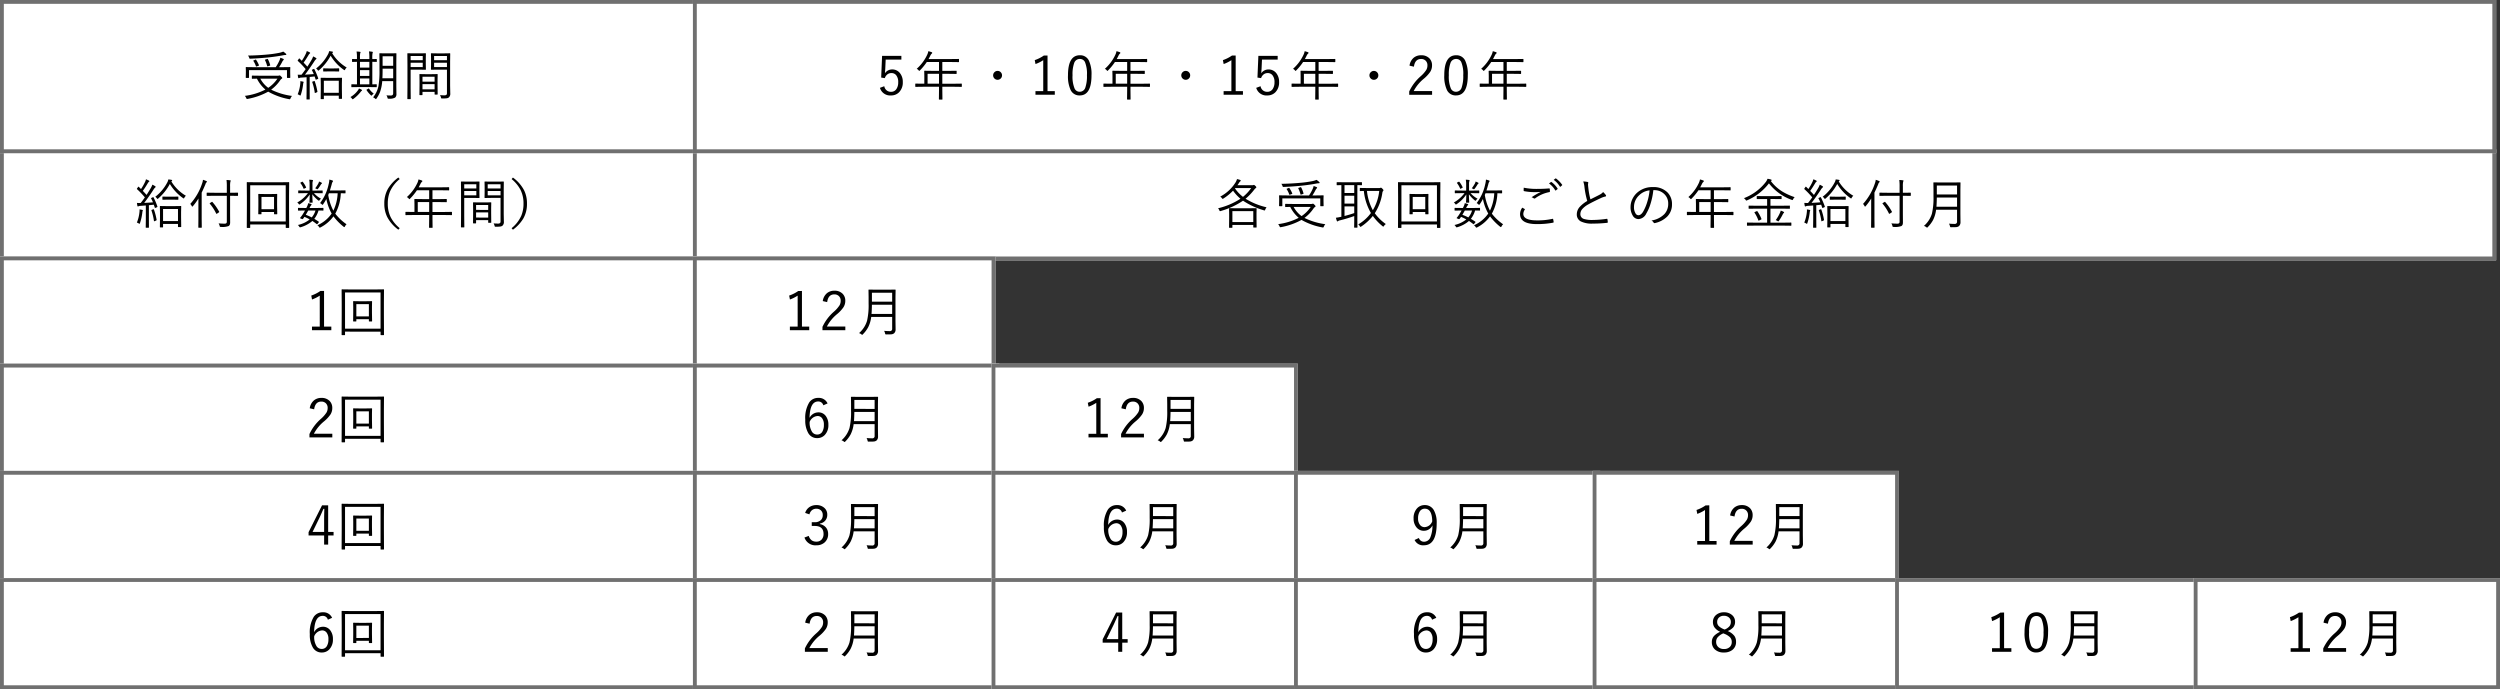
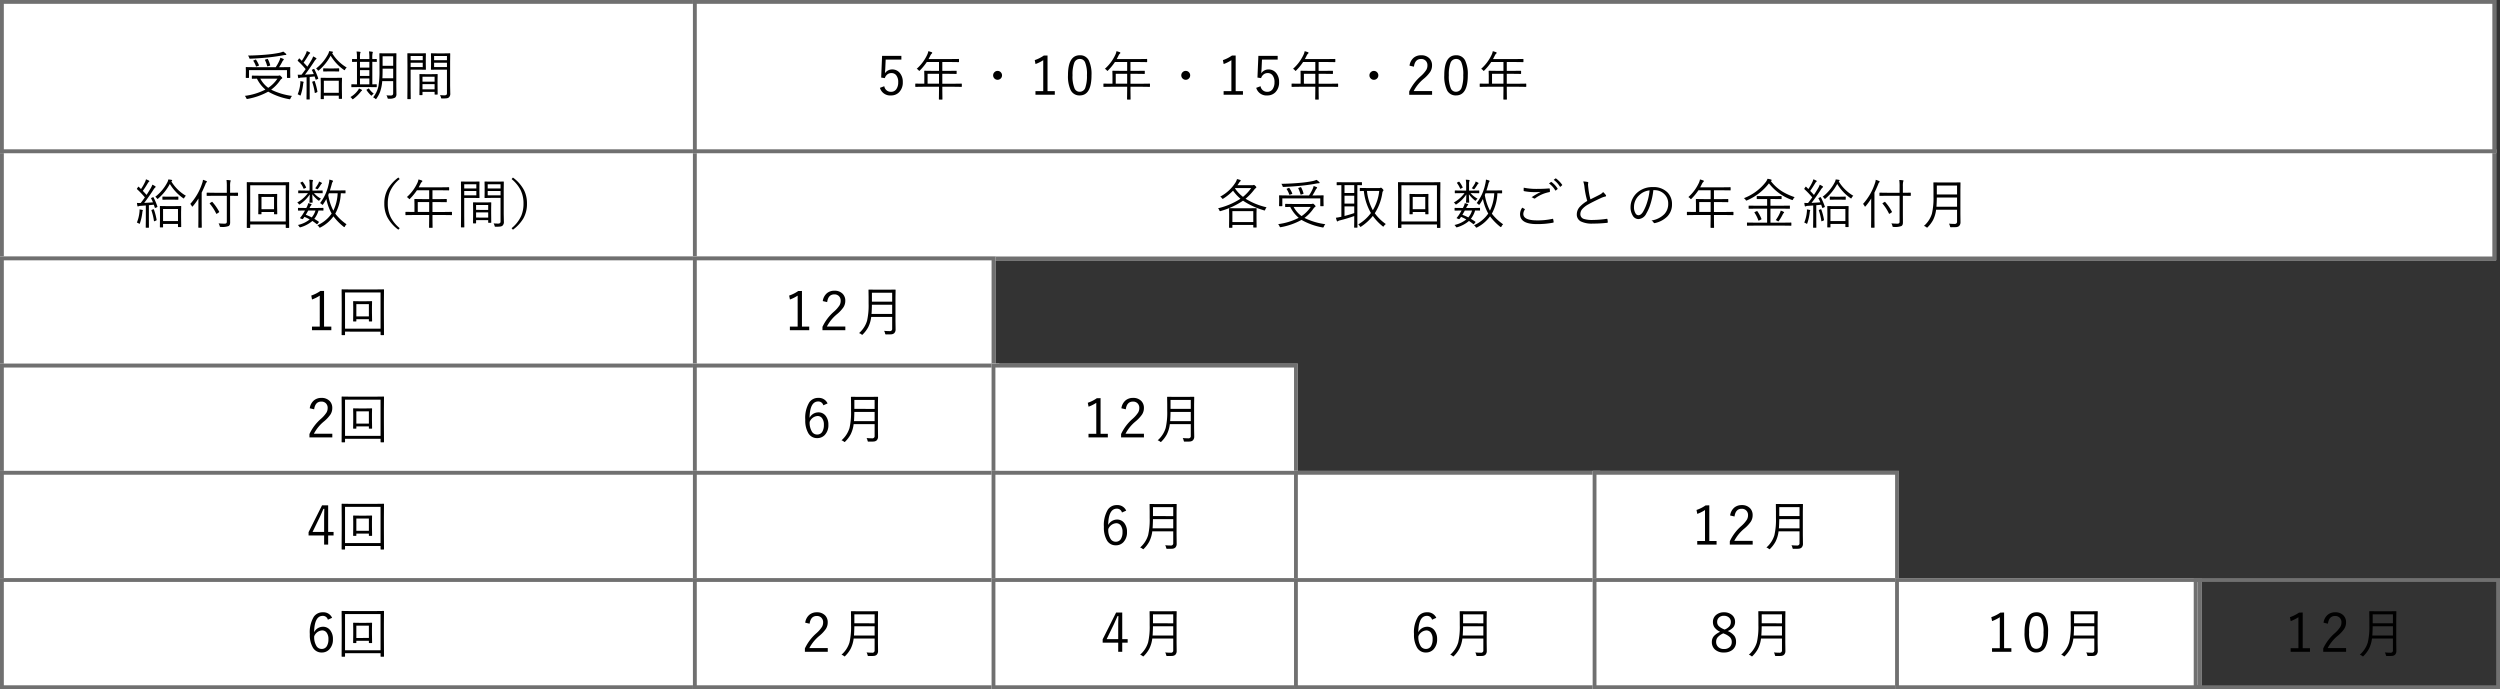
<svg xmlns="http://www.w3.org/2000/svg" width="653" height="180" viewBox="0 0 653 180">
  <rect x="0" y="0" width="653" height="180" fill="#333333" stroke="none" />
  <defs>
    <clipPath id="clip-path">
      <rect id="長方形_2280" data-name="長方形 2280" width="653" height="180" transform="translate(7142 -191)" fill="#fff" stroke="#707070" stroke-width="1" />
    </clipPath>
  </defs>
  <g id="マスクグループ_18" data-name="マスクグループ 18" transform="translate(-7142 191)" clip-path="url(#clip-path)">
    <g id="グループ_2926" data-name="グループ 2926" transform="translate(-5 49)">
      <path id="パス_2116" data-name="パス 2116" d="M0,0H182V29H0Z" transform="translate(7147 -201)" fill="#fff" />
      <path id="長方形_2278_-_アウトライン" data-name="長方形 2278 - アウトライン" d="M1,1V28H181V1H1M0,0H182V29H0Z" transform="translate(7147 -201)" fill="#707070" />
      <path id="パス_2117" data-name="パス 2117" d="M0,0H471V29H0Z" transform="translate(7328 -201)" fill="#fff" />
      <path id="長方形_2279_-_アウトライン" data-name="長方形 2279 - アウトライン" d="M1,1V28H470V1H1M0,0H471V29H0Z" transform="translate(7328 -201)" fill="#707070" />
      <path id="パス_2118" data-name="パス 2118" d="M12.332.7q0,.116-.109.116H11.6q-.109,0-.109-.116V-.014h-3.9v.8A.1.1,0,0,1,7.479.9h-.6Q6.761.9,6.761.786l.027-2.509v-1.2L6.761-4.58a.1.1,0,0,1,.109-.109l1.641.027h2.1l1.613-.027a.1.1,0,0,1,.109.109L12.3-3.131v1.34ZM11.491-.759V-3.917h-3.9V-.759ZM6.118-4.553a.43.43,0,0,1,.007.068q0,.062-.164.13l-.294.13a.7.7,0,0,1-.157.041q-.048,0-.082-.1l-.253-.752q-.417.055-1.285.137v3.739L3.9.882a.085.085,0,0,1-.1.1H3.172q-.109,0-.109-.1L3.09-1.162V-4.833q-.4.041-1.374.1a1.482,1.482,0,0,0-.533.109.42.42,0,0,1-.164.055q-.082,0-.13-.164T.766-5.5q.28.027.868.027h.109q.472-.574,1.094-1.47A21.9,21.9,0,0,0,.827-9.058q-.075-.062-.075-.1a.371.371,0,0,1,.082-.164l.212-.308q.082-.116.123-.116a.2.2,0,0,1,.1.062l.561.561a13.086,13.086,0,0,0,1.032-1.8,3.41,3.41,0,0,0,.267-.745,7.341,7.341,0,0,1,.731.321q.15.089.15.185t-.109.15a.967.967,0,0,0-.253.294Q2.9-9.454,2.3-8.641q.444.444.984,1.053.581-.9,1.053-1.7a4.91,4.91,0,0,0,.458-.978,4.757,4.757,0,0,1,.731.4q.137.1.137.171,0,.089-.137.178a2.822,2.822,0,0,0-.479.622Q3.767-6.932,2.659-5.5q1.565-.089,2.3-.15a11.022,11.022,0,0,0-.479-1,.168.168,0,0,1-.027-.075q0-.041.171-.116l.246-.116a.472.472,0,0,1,.15-.048q.048,0,.089.075A17.266,17.266,0,0,1,6.118-4.553Zm7.444-2.81a1.583,1.583,0,0,0-.417.526q-.089.171-.157.171a.441.441,0,0,1-.191-.1,12.27,12.27,0,0,1-3.432-3.685A13.517,13.517,0,0,1,6.337-6.658q-.144.123-.191.123t-.185-.171a1.543,1.543,0,0,0-.4-.4,11.357,11.357,0,0,0,3.117-3.712,2.274,2.274,0,0,0,.28-.813,7.622,7.622,0,0,1,.841.109q.171.041.171.157a.222.222,0,0,1-.1.157l-.116.1A10.93,10.93,0,0,0,13.563-7.362Zm-1.976.916q0,.123-.109.123l-1.3-.027H8.818l-1.285.027q-.116,0-.116-.123v-.595q0-.109.116-.109l1.285.027h1.36l1.3-.027a.1.1,0,0,1,.109.109ZM2.311-3.555a.42.42,0,0,1-.055.164,1.566,1.566,0,0,0-.082.41A12.933,12.933,0,0,1,1.565-.239q-.055.2-.137.2A.525.525,0,0,1,1.217-.15,1.879,1.879,0,0,0,.752-.362a9.812,9.812,0,0,0,.677-2.762q.027-.267.027-.417,0-.123-.014-.267.574.1.684.123Q2.311-3.644,2.311-3.555Zm3.6,2.461a.294.294,0,0,1,.007.055q0,.068-.178.157l-.294.123A.579.579,0,0,1,5.264-.7q-.048,0-.055-.1A15.069,15.069,0,0,0,4.56-3.527.29.29,0,0,1,4.546-3.6q0-.055.171-.116l.28-.1a.361.361,0,0,1,.123-.034q.048,0,.089.1A15.264,15.264,0,0,1,5.906-1.094ZM27.173-7.444a.1.1,0,0,1-.109.109l-1.935-.027H25.1v4.73l.014,2.174a1.788,1.788,0,0,1-.089.643.886.886,0,0,1-.287.349,4.694,4.694,0,0,1-2.017.239.507.507,0,0,1-.267-.041.64.64,0,0,1-.082-.226,2.271,2.271,0,0,0-.28-.663q.841.075,1.579.075a.615.615,0,0,0,.465-.137.6.6,0,0,0,.109-.41V-7.362h-3.22l-1.935.027a.1.1,0,0,1-.109-.109v-.622a.1.1,0,0,1,.109-.109l1.935.027h3.22V-9.789a12.293,12.293,0,0,0-.082-1.7,7.631,7.631,0,0,1,.923.082q.185.021.185.123a1.2,1.2,0,0,1-.1.267,5.682,5.682,0,0,0-.068,1.2v1.668h.027l1.935-.027a.1.1,0,0,1,.109.109Zm-8.121-3.616a.291.291,0,0,1-.13.2,1.2,1.2,0,0,0-.273.52q-.6,1.408-.971,2.153V-1.3L17.705.868A.1.1,0,0,1,17.6.978h-.69A.1.1,0,0,1,16.8.868L16.823-1.3V-4.86q0-1.114.014-1.8a15.263,15.263,0,0,1-1.442,2q-.1.123-.164.123t-.144-.137a2.074,2.074,0,0,0-.39-.561,14.86,14.86,0,0,0,3.09-5.346,3.531,3.531,0,0,0,.226-.957,6.4,6.4,0,0,1,.882.328Q19.052-11.149,19.052-11.061Zm3.192,7.854a.161.161,0,0,1,.021.068q0,.048-.137.144l-.4.267a.509.509,0,0,1-.178.082q-.048,0-.089-.082A11.743,11.743,0,0,0,19.8-5.291q-.048-.055-.048-.075t.15-.137l.39-.239a.258.258,0,0,1,.1-.048.157.157,0,0,1,.082.048A13.079,13.079,0,0,1,22.244-3.206Zm15.176.567a.1.1,0,0,1-.109.109h-.622a.1.1,0,0,1-.109-.109v-.479H33.3v.479a.1.1,0,0,1-.109.109h-.622a.1.1,0,0,1-.109-.109l.027-2.2V-6.255l-.027-1.477a.1.1,0,0,1,.109-.109l1.5.027h1.729l1.5-.027a.1.1,0,0,1,.109.109l-.027,1.36V-4.84Zm-.841-1.224V-7.068H33.3v3.206ZM40.53.923a.1.1,0,0,1-.109.109h-.677a.1.1,0,0,1-.109-.109v-.8H30.352v.8a.1.1,0,0,1-.109.109h-.677a.1.1,0,0,1-.109-.109l.027-5.209v-2.8l-.027-3.726a.1.1,0,0,1,.109-.109l1.948.027h6.959l1.948-.027a.1.1,0,0,1,.109.109L40.5-7.485v3.2Zm-.9-1.572V-10.1H30.352V-.649ZM55.521.082A1.754,1.754,0,0,0,55.1.643Q55,.82,54.934.82a.578.578,0,0,1-.2-.109,14.973,14.973,0,0,1-2.632-2.7A9.611,9.611,0,0,1,48.747.882a.713.713,0,0,1-.226.082q-.075,0-.2-.2a1.343,1.343,0,0,0-.417-.431,8.821,8.821,0,0,0,3.726-3.056,12.549,12.549,0,0,1-1.388-3.808A11.494,11.494,0,0,1,49.4-5.141q-.109.15-.164.15t-.2-.15a1.447,1.447,0,0,0-.437-.308,12.133,12.133,0,0,0,2.229-4.881,5.925,5.925,0,0,0,.2-1.265q.472.116.779.226.185.068.185.171a.493.493,0,0,1-.137.232,2.28,2.28,0,0,0-.226.663q-.3,1.08-.465,1.552h2.44l1.538-.027a.1.1,0,0,1,.109.109v.561A.1.1,0,0,1,55.146-8L55-8q-.444-.014-.984-.021a11.938,11.938,0,0,1-1.442,5.332A12.986,12.986,0,0,0,55.521.082ZM53.2-8.025H50.914l-.178.465a13.6,13.6,0,0,0,1.34,4.088A11.811,11.811,0,0,0,53.2-8.025ZM49.485-3.6a.1.1,0,0,1-.109.109l-.15-.007q-.465-.014-1.025-.021a6.67,6.67,0,0,1-1.107,2.181q.636.376,1.135.731.075.048.075.1t-.089.144l-.239.294q-.116.15-.164.15a.2.2,0,0,1-.1-.055q-.588-.458-1.114-.813A8.175,8.175,0,0,1,43.565.841a.877.877,0,0,1-.2.041q-.109,0-.219-.212a1.336,1.336,0,0,0-.349-.4,7.513,7.513,0,0,0,3.1-1.456,11.463,11.463,0,0,0-1.374-.67,5.068,5.068,0,0,1-.321.444q-.116.15-.185.15a.753.753,0,0,1-.205-.055l-.267-.109q-.171-.062-.171-.116a.22.22,0,0,1,.048-.1,6.866,6.866,0,0,0,.615-.82q.342-.533.629-1.053l-1.723.027a.1.1,0,0,1-.109-.109v-.492A.1.1,0,0,1,42.95-4.2l1.777.027h.28q.082-.144.226-.451a3.42,3.42,0,0,0,.267-.807,4.592,4.592,0,0,1,.759.219q.137.048.137.144a.236.236,0,0,1-.109.164,2.3,2.3,0,0,0-.342.533l-.1.2H47.6L49.376-4.2a.1.1,0,0,1,.109.109ZM47.4-3.514H45.514q-.369.663-.643,1.121a13.155,13.155,0,0,1,1.552.684A4.875,4.875,0,0,0,47.4-3.514Zm1.88-4.621a.1.1,0,0,1-.109.109l-1.75-.027H47A6.52,6.52,0,0,0,48.85-6.6a1.518,1.518,0,0,0-.41.424q-.062.109-.137.109a.577.577,0,0,1-.226-.123,8.054,8.054,0,0,1-1.5-1.572q.007.711.048,1.463.034.581.034.629a.1.1,0,0,1-.109.109h-.622a.1.1,0,0,1-.109-.109q0-.068.021-.369.055-.9.062-1.675A8.957,8.957,0,0,1,43.415-5.2a.544.544,0,0,1-.239.123q-.055,0-.157-.144a1.4,1.4,0,0,0-.376-.39,8.884,8.884,0,0,0,2.379-1.935,4.764,4.764,0,0,0,.41-.506h-.69l-1.75.027q-.1,0-.1-.109v-.492q0-.123.1-.123l1.75.027h1.121v-1.723a5.521,5.521,0,0,0-.1-1.121q.458.021.841.075.15.021.15.137a.735.735,0,0,1-.068.226,2.244,2.244,0,0,0-.068.711v1.7h.8l1.75-.027q.109,0,.109.123ZM49.1-10.657a.177.177,0,0,1-.082.144.95.95,0,0,0-.226.253,8.538,8.538,0,0,1-.711,1.053q-.123.137-.2.137a.429.429,0,0,1-.2-.082,1.146,1.146,0,0,0-.362-.157,9.656,9.656,0,0,0,.827-1.258,1.757,1.757,0,0,0,.178-.52,4.45,4.45,0,0,1,.649.294Q49.1-10.719,49.1-10.657ZM44.939-9.591a.157.157,0,0,1,.021.062q0,.041-.137.123l-.308.15a.466.466,0,0,1-.157.075q-.048,0-.082-.089a5.728,5.728,0,0,0-.779-1.367.22.22,0,0,1-.048-.1q0-.048.13-.116l.308-.157A.318.318,0,0,1,44-11.047q.034,0,.082.055A5.891,5.891,0,0,1,44.939-9.591ZM69.4-11.73a8.836,8.836,0,0,0-2.529,3.247,8.068,8.068,0,0,0-.581,3.165,7.883,7.883,0,0,0,.772,3.582A9.239,9.239,0,0,0,69.4,1.094l-.349.4a9.614,9.614,0,0,1-2.939-3.37,7.781,7.781,0,0,1-.731-3.445,7.659,7.659,0,0,1,.964-3.89,10.156,10.156,0,0,1,2.707-2.926ZM83.057-2.42a.1.1,0,0,1-.109.109l-1.832-.027H77.964V-1.4L77.991.909a.085.085,0,0,1-.1.1h-.7q-.123,0-.123-.1L77.1-1.4v-.937H72.844L71-2.311A.1.1,0,0,1,70.9-2.42v-.636A.1.1,0,0,1,71-3.165l1.839.027h.417V-5.188l-.027-1.224a.1.1,0,0,1,.109-.109l1.962.027H77.1V-8.8H73.9a14.262,14.262,0,0,1-1.777,2.174q-.13.15-.185.15t-.191-.171a1.427,1.427,0,0,0-.479-.376,11.287,11.287,0,0,0,2.748-3.685,3.911,3.911,0,0,0,.294-.923q.355.089.868.267a.2.2,0,0,1,.137.185.274.274,0,0,1-.123.191,1.442,1.442,0,0,0-.355.506q-.308.615-.472.909h5.893L82.209-9.6a.1.1,0,0,1,.109.109v.608a.1.1,0,0,1-.109.109L80.261-8.8h-2.3v2.311h1.7L81.6-6.521q.1,0,.1.109V-5.8q0,.109-.1.109l-1.941-.027h-1.7v2.584h3.151l1.832-.027a.1.1,0,0,1,.109.109ZM77.1-3.138V-5.722h-2.98v2.584ZM96.612-.622A1.3,1.3,0,0,1,96.25.444a1.185,1.185,0,0,1-.608.232A9.47,9.47,0,0,1,94.5.725a.409.409,0,0,1-.239-.041.64.64,0,0,1-.082-.226,2.378,2.378,0,0,0-.253-.615,9.706,9.706,0,0,0,1.08.055.91.91,0,0,0,.622-.144.833.833,0,0,0,.116-.526V-6.809h-2.55l-1.511.027q-.123,0-.123-.109l.027-1.2V-9.775l-.027-1.2q0-.109.123-.109l1.511.027h1.777l1.518-.027a.1.1,0,0,1,.109.109l-.027,2v6.357Zm-.868-6.856V-8.613H92.388v1.135Zm0-1.8v-1.094H92.388v1.094Zm-5.5,2.393a.1.1,0,0,1-.109.109l-1.4-.027H86.256v4.689L86.283.793A.1.1,0,0,1,86.174.9h-.663A.1.1,0,0,1,85.4.793l.027-2.912v-5.92L85.4-10.979a.1.1,0,0,1,.109-.109l1.586.027h1.641l1.4-.027a.1.1,0,0,1,.109.109l-.027,1.292v1.511Zm-.827-.588V-8.613H86.256v1.135Zm0-1.8v-1.094H86.256v1.094Zm3.9,8.866q0,.109-.116.109h-.574a.1.1,0,0,1-.109-.109V-1H89.353V-.28q0,.13-.109.13h-.574q-.116,0-.116-.13l.027-2.461V-3.917l-.027-1.627a.1.1,0,0,1,.109-.109l1.463.027h1.62l1.463-.027a.1.1,0,0,1,.109.109L93.29-4.129v1.292Zm-.8-1.258V-3.021H89.353v1.347Zm0-2V-4.956H89.353v1.278Zm6.111-8.053.349-.4a9.614,9.614,0,0,1,2.939,3.37,7.781,7.781,0,0,1,.731,3.445,7.659,7.659,0,0,1-.964,3.89A10.156,10.156,0,0,1,98.978,1.5l-.349-.4a8.836,8.836,0,0,0,2.529-3.247,8.068,8.068,0,0,0,.581-3.165,7.883,7.883,0,0,0-.772-3.582A9.239,9.239,0,0,0,98.629-11.73Z" transform="translate(7182 -181.5)" />
      <path id="パス_2119" data-name="パス 2119" d="M10.726.827a.1.1,0,0,1-.109.109H9.967A.1.1,0,0,1,9.857.827V.253H4.4V.9q0,.1-.109.1H3.637Q3.527,1,3.527.9l.027-2.352v-1.06l-.027-1.5a.1.1,0,0,1,.109-.109L5.5-4.1H8.764l1.853-.027a.1.1,0,0,1,.109.109L10.7-2.7v1.2ZM9.857-.492V-3.356H4.4V-.492Zm3.466-3.862a2.357,2.357,0,0,0-.335.581q-.089.253-.171.253a.783.783,0,0,1-.191-.048A19.664,19.664,0,0,1,7.178-6.077a20.275,20.275,0,0,1-5.8,2.687.767.767,0,0,1-.2.048q-.1,0-.191-.226A1.548,1.548,0,0,0,.656-4.1,18.447,18.447,0,0,0,6.508-6.59,10.835,10.835,0,0,1,4.573-8.7,13.773,13.773,0,0,1,2.058-6.645a.87.87,0,0,1-.2.1q-.055,0-.2-.2a1.641,1.641,0,0,0-.431-.4,10.54,10.54,0,0,0,3.979-3.671,3.488,3.488,0,0,0,.4-.909,5.971,5.971,0,0,1,.827.232q.15.068.15.185,0,.089-.137.185a1.361,1.361,0,0,0-.294.362q-.226.362-.437.643H9.543a.927.927,0,0,0,.321-.041.367.367,0,0,1,.144-.041q.123,0,.39.253t.253.362q0,.123-.171.239a1.862,1.862,0,0,0-.362.369A14.581,14.581,0,0,1,7.841-6.59,18.017,18.017,0,0,0,13.323-4.354ZM9.311-9.379H5.161l-.082.1a10.194,10.194,0,0,0,2.085,2.2A11.19,11.19,0,0,0,9.311-9.379ZM28.669.055a2.387,2.387,0,0,0-.376.622q-.116.253-.212.253A1.2,1.2,0,0,1,27.9.9,17.2,17.2,0,0,1,22.455-1.06,17.46,17.46,0,0,1,17.109.827a1.293,1.293,0,0,1-.191.027q-.1,0-.205-.239A1.861,1.861,0,0,0,16.35.041a16.089,16.089,0,0,0,5.373-1.647A8.963,8.963,0,0,1,19.515-4.45q-.485.007-.923.021l-.294.007q-.116,0-.116-.109v-.608q0-.109.116-.109l1.914.027h4.751a1.1,1.1,0,0,0,.335-.041l.082-.027a.224.224,0,0,1,.055-.014q.13,0,.424.308.267.267.267.383,0,.082-.13.164a1.584,1.584,0,0,0-.376.362,10.219,10.219,0,0,1-2.393,2.509A17.263,17.263,0,0,0,28.669.055Zm-3.808-4.5H20.4a7.157,7.157,0,0,0,2.071,2.393A8.917,8.917,0,0,0,24.861-4.45Zm3.363-.308a.1.1,0,0,1-.109.109h-.649a.1.1,0,0,1-.109-.109V-6.679H17.444v1.921a.1.1,0,0,1-.109.109H16.7a.1.1,0,0,1-.109-.109l.027-1.36v-.533l-.027-.711q0-.116.109-.116l1.921.027h5.8A11.766,11.766,0,0,0,25.435-9.3a3.017,3.017,0,0,0,.185-.615q.458.15.759.28.15.062.15.15a.4.4,0,0,1-.137.226,1.713,1.713,0,0,0-.267.39A13.873,13.873,0,0,1,25.3-7.451h.9l1.921-.027q.109,0,.109.116L28.2-6.72V-6.1ZM27.185-10.78q0,.144-.185.144a2.97,2.97,0,0,0-.54.055q-1.887.362-4.033.588-2.543.246-4.621.321a.187.187,0,0,0-.041.007H17.7a.141.141,0,0,1-.13-.055,1.288,1.288,0,0,1-.089-.219,2.081,2.081,0,0,0-.294-.547q2.639-.041,5.12-.28a28.78,28.78,0,0,0,3.028-.431,5.6,5.6,0,0,0,1.046-.328,6.018,6.018,0,0,1,.69.554A.3.3,0,0,1,27.185-10.78ZM22.974-7.991a.317.317,0,0,1,.007.062q0,.055-.164.109l-.4.123a.7.7,0,0,1-.157.034q-.062,0-.082-.109a7.851,7.851,0,0,0-.547-1.49.232.232,0,0,1-.034-.082q0-.055.178-.116l.376-.123a.363.363,0,0,1,.116-.034q.055,0,.109.089A6.8,6.8,0,0,1,22.974-7.991Zm-2.939,0a.217.217,0,0,1,.014.062q0,.055-.157.123l-.39.137a.588.588,0,0,1-.164.041q-.068,0-.1-.109a5.412,5.412,0,0,0-.649-1.333.148.148,0,0,1-.034-.075q0-.034.164-.1l.362-.157A.422.422,0,0,1,19.2-9.44q.055,0,.1.075A7.566,7.566,0,0,1,20.035-7.991Zm18.21-2.235a.1.1,0,0,1-.109.109l-.144-.007q-.438-.014-.95-.021v9.5l.027,1.5a.1.1,0,0,1-.109.109H36.31A.1.1,0,0,1,36.2.854l.027-1.5V-2.071A37.082,37.082,0,0,1,32.55-.957,1.387,1.387,0,0,0,32-.745a.255.255,0,0,1-.185.082q-.075,0-.137-.15a8.475,8.475,0,0,1-.239-.813q.6-.075,1.148-.2l.28-.055v-8.265q-.485.007-.861.021l-.26.007a.1.1,0,0,1-.109-.109v-.567q0-.123.109-.123l1.777.027h2.823l1.784-.027q.109,0,.109.123ZM36.228-2.844v-1.75H33.685v2.509Q35.12-2.454,36.228-2.844Zm0-5.25v-2.051H33.685v2.051Zm0,2.775V-7.369H33.685v2.051ZM44.479.021a1.873,1.873,0,0,0-.492.5q-.1.171-.171.171a.426.426,0,0,1-.205-.123A13.189,13.189,0,0,1,41.088-2.1,13.335,13.335,0,0,1,38.08.649a.5.5,0,0,1-.226.109q-.068,0-.185-.2a1.522,1.522,0,0,0-.4-.444,10.717,10.717,0,0,0,3.315-2.98A14.284,14.284,0,0,1,38.737-8.62q-.4.007-.718.021l-.219.007q-.116,0-.116-.109v-.608q0-.1.116-.1l1.675.027h3.254a.689.689,0,0,0,.308-.041.273.273,0,0,1,.164-.055q.116,0,.41.294.253.253.253.4,0,.055-.144.219a1.252,1.252,0,0,0-.164.533A13.382,13.382,0,0,1,41.594-2.8,12.147,12.147,0,0,0,44.479.021ZM42.756-8.62H39.55A13.32,13.32,0,0,0,41.088-3.6,12.3,12.3,0,0,0,42.756-8.62ZM55.62-2.639a.1.1,0,0,1-.109.109h-.622a.1.1,0,0,1-.109-.109v-.479H51.5v.479a.1.1,0,0,1-.109.109h-.622a.1.1,0,0,1-.109-.109l.027-2.2V-6.255l-.027-1.477a.1.1,0,0,1,.109-.109l1.5.027h1.729l1.5-.027a.1.1,0,0,1,.109.109l-.027,1.36V-4.84Zm-.841-1.224V-7.068H51.5v3.206ZM58.73.923a.1.1,0,0,1-.109.109h-.677a.1.1,0,0,1-.109-.109v-.8H48.552v.8a.1.1,0,0,1-.109.109h-.677a.1.1,0,0,1-.109-.109l.027-5.209v-2.8l-.027-3.726a.1.1,0,0,1,.109-.109l1.948.027h6.959l1.948-.027a.1.1,0,0,1,.109.109L58.7-7.485v3.2Zm-.9-1.572V-10.1H48.552V-.649ZM75.121.082A1.754,1.754,0,0,0,74.7.643q-.1.178-.171.178a.578.578,0,0,1-.2-.109,14.973,14.973,0,0,1-2.632-2.7A9.611,9.611,0,0,1,68.347.882a.713.713,0,0,1-.226.082q-.075,0-.2-.2a1.343,1.343,0,0,0-.417-.431,8.821,8.821,0,0,0,3.726-3.056,12.549,12.549,0,0,1-1.388-3.808A11.493,11.493,0,0,1,69-5.141q-.109.15-.164.15t-.2-.15a1.447,1.447,0,0,0-.437-.308,12.133,12.133,0,0,0,2.229-4.881,5.925,5.925,0,0,0,.2-1.265q.472.116.779.226.185.068.185.171a.493.493,0,0,1-.137.232,2.28,2.28,0,0,0-.226.663q-.3,1.08-.465,1.552h2.44l1.538-.027a.1.1,0,0,1,.109.109v.561A.1.1,0,0,1,74.746-8L74.6-8q-.444-.014-.984-.021a11.938,11.938,0,0,1-1.442,5.332A12.987,12.987,0,0,0,75.121.082ZM72.8-8.025H70.514l-.178.465a13.6,13.6,0,0,0,1.34,4.088A11.811,11.811,0,0,0,72.8-8.025ZM69.085-3.6a.1.1,0,0,1-.109.109l-.15-.007q-.465-.014-1.025-.021a6.67,6.67,0,0,1-1.107,2.181q.636.376,1.135.731.075.048.075.1t-.089.144l-.239.294q-.116.15-.164.15a.2.2,0,0,1-.1-.055q-.588-.458-1.114-.813A8.175,8.175,0,0,1,63.165.841a.877.877,0,0,1-.2.041q-.109,0-.219-.212a1.336,1.336,0,0,0-.349-.4,7.513,7.513,0,0,0,3.1-1.456,11.464,11.464,0,0,0-1.374-.67,5.068,5.068,0,0,1-.321.444q-.116.15-.185.15a.753.753,0,0,1-.205-.055l-.267-.109q-.171-.062-.171-.116a.22.22,0,0,1,.048-.1,6.866,6.866,0,0,0,.615-.82q.342-.533.629-1.053l-1.723.027a.1.1,0,0,1-.109-.109v-.492A.1.1,0,0,1,62.55-4.2l1.777.027h.28q.082-.144.226-.451a3.42,3.42,0,0,0,.267-.807,4.592,4.592,0,0,1,.759.219q.137.048.137.144a.236.236,0,0,1-.109.164,2.3,2.3,0,0,0-.342.533l-.1.2H67.2L68.976-4.2a.1.1,0,0,1,.109.109ZM67-3.514H65.114q-.369.663-.643,1.121a13.155,13.155,0,0,1,1.552.684A4.875,4.875,0,0,0,67-3.514Zm1.88-4.621a.1.1,0,0,1-.109.109l-1.75-.027H66.6A6.52,6.52,0,0,0,68.45-6.6a1.517,1.517,0,0,0-.41.424q-.062.109-.137.109a.576.576,0,0,1-.226-.123,8.054,8.054,0,0,1-1.5-1.572q.007.711.048,1.463.034.581.034.629a.1.1,0,0,1-.109.109h-.622a.1.1,0,0,1-.109-.109q0-.068.021-.369.055-.9.062-1.675A8.957,8.957,0,0,1,63.015-5.2a.544.544,0,0,1-.239.123q-.055,0-.157-.144a1.4,1.4,0,0,0-.376-.39,8.884,8.884,0,0,0,2.379-1.935,4.763,4.763,0,0,0,.41-.506h-.69l-1.75.027q-.1,0-.1-.109v-.492q0-.123.1-.123l1.75.027h1.121v-1.723a5.521,5.521,0,0,0-.1-1.121q.458.021.841.075.15.021.15.137a.735.735,0,0,1-.068.226,2.244,2.244,0,0,0-.068.711v1.7h.8l1.75-.027q.109,0,.109.123ZM68.7-10.657a.177.177,0,0,1-.082.144.95.95,0,0,0-.226.253,8.538,8.538,0,0,1-.711,1.053q-.123.137-.2.137a.429.429,0,0,1-.2-.082,1.146,1.146,0,0,0-.362-.157,9.657,9.657,0,0,0,.827-1.258,1.757,1.757,0,0,0,.178-.52,4.449,4.449,0,0,1,.649.294Q68.7-10.719,68.7-10.657ZM64.539-9.591a.157.157,0,0,1,.021.062q0,.041-.137.123l-.308.15a.466.466,0,0,1-.157.075q-.048,0-.082-.089a5.728,5.728,0,0,0-.779-1.367.22.22,0,0,1-.048-.1q0-.048.13-.116l.308-.157a.318.318,0,0,1,.116-.041q.034,0,.082.055A5.891,5.891,0,0,1,64.539-9.591ZM80.11-4.259q.219.109.615.342.075.034.075.089a.156.156,0,0,1-.034.089,2.164,2.164,0,0,0-.376,1.094q0,1.709,3.582,1.709a17.548,17.548,0,0,0,4.02-.4.374.374,0,0,1,.082-.014q.082,0,.109.109a5.266,5.266,0,0,1,.13.725v.034q0,.109-.185.15a21.444,21.444,0,0,1-4.238.362q-4.354,0-4.354-2.632A2.975,2.975,0,0,1,80.11-4.259Zm.39-5.216A16.7,16.7,0,0,0,84-9.16q1.641,0,3.1-.123h.048a.138.138,0,0,1,.15.13,4.281,4.281,0,0,1,.041.629.194.194,0,0,1-.2.212A9.017,9.017,0,0,0,83.515-6.72a.364.364,0,0,1-.219.082.314.314,0,0,1-.178-.055,1.6,1.6,0,0,0-.574-.28,18.529,18.529,0,0,1,2.413-1.4q-.622.055-1.518.055A13.8,13.8,0,0,1,80.6-8.572q-.123-.021-.123-.191Q80.473-9,80.5-9.475Zm6.6-1.107.506-.369a.139.139,0,0,1,.075-.027.122.122,0,0,1,.075.034,6.026,6.026,0,0,1,1.579,1.688.109.109,0,0,1,.027.068.117.117,0,0,1-.048.089l-.41.335a.128.128,0,0,1-.082.034.121.121,0,0,1-.1-.062A5.742,5.742,0,0,0,87.1-10.582Zm1.23-.943.451-.349a.156.156,0,0,1,.089-.034.1.1,0,0,1,.062.027,7.385,7.385,0,0,1,1.6,1.634.132.132,0,0,1,.021.068.129.129,0,0,1-.062.1l-.383.342a.1.1,0,0,1-.075.034q-.048,0-.089-.068A6.258,6.258,0,0,0,88.327-11.525Zm7.716.424a6.036,6.036,0,0,1,1.142.13q.171.041.171.178a1.025,1.025,0,0,1-.034.205,1.361,1.361,0,0,0-.034.287q.021.424.082.9a18.953,18.953,0,0,0,.547,2.967q1.976-.971,2.5-1.258a2.713,2.713,0,0,0,.813-.649,5.955,5.955,0,0,1,.711.786.342.342,0,0,1,.062.185q0,.185-.232.212a5.088,5.088,0,0,0-1.23.444q-2.092.978-3.179,1.6a5.622,5.622,0,0,0-1.634,1.292,1.992,1.992,0,0,0-.437,1.244A1.282,1.282,0,0,0,96.255-1.3a7.446,7.446,0,0,0,2.317.253,26.822,26.822,0,0,0,3.6-.294.2.2,0,0,1,.048-.007.139.139,0,0,1,.144.13,6.065,6.065,0,0,1,.089.731v.034q0,.144-.2.157a33.746,33.746,0,0,1-3.726.2,6.519,6.519,0,0,1-3.138-.581A2.016,2.016,0,0,1,94.362-2.55a2.909,2.909,0,0,1,.793-1.941,8.391,8.391,0,0,1,1.935-1.518,22.375,22.375,0,0,1-.738-3.719A5.82,5.82,0,0,0,96.044-11.1Zm18.305,2.27a17.994,17.994,0,0,1-.752,3.616,11.116,11.116,0,0,1-1.094,2.5,2.425,2.425,0,0,1-2.058,1.442,1.738,1.738,0,0,1-1.49-.937A4.15,4.15,0,0,1,108.4-4.45a4.767,4.767,0,0,1,.479-2.058,5.184,5.184,0,0,1,1.148-1.572,5.907,5.907,0,0,1,4.2-1.552,5.079,5.079,0,0,1,3.842,1.415,4.287,4.287,0,0,1,1.155,3.1,4.4,4.4,0,0,1-1.237,3.172,6.54,6.54,0,0,1-3.213,1.709.489.489,0,0,1-.123.021.278.278,0,0,1-.239-.171,1.583,1.583,0,0,0-.547-.52,6,6,0,0,0,3.37-1.668,3.876,3.876,0,0,0,1-2.714,3.361,3.361,0,0,0-1.189-2.673,3.6,3.6,0,0,0-2.427-.868Zm-.978.055a4.552,4.552,0,0,0-2.728,1.285A4.14,4.14,0,0,0,109.3-4.464a3.036,3.036,0,0,0,.424,1.736.88.88,0,0,0,.711.451q.718,0,1.3-1.025a12.416,12.416,0,0,0,1.08-2.632A14.775,14.775,0,0,0,113.371-8.777ZM135.279-2.42a.1.1,0,0,1-.109.109l-1.832-.027h-3.151V-1.4l.027,2.311a.085.085,0,0,1-.1.1h-.7q-.123,0-.123-.1l.027-2.311v-.937h-4.252l-1.839.027a.1.1,0,0,1-.109-.109v-.636a.1.1,0,0,1,.109-.109l1.839.027h.417V-5.188l-.027-1.224a.1.1,0,0,1,.109-.109l1.962.027h1.791V-8.8h-3.192a14.262,14.262,0,0,1-1.777,2.174q-.13.15-.185.15t-.191-.171a1.427,1.427,0,0,0-.479-.376,11.287,11.287,0,0,0,2.748-3.685,3.911,3.911,0,0,0,.294-.923q.355.089.868.267a.2.2,0,0,1,.137.185.274.274,0,0,1-.123.191,1.442,1.442,0,0,0-.355.506q-.308.615-.472.909h5.893l1.948-.027a.1.1,0,0,1,.109.109v.608a.1.1,0,0,1-.109.109L132.483-8.8h-2.3v2.311h1.7l1.941-.027q.1,0,.1.109V-5.8q0,.109-.1.109l-1.941-.027h-1.7v2.584h3.151l1.832-.027a.1.1,0,0,1,.109.109Zm-5.961-.718V-5.722h-2.98v2.584ZM150.406.349q0,.109-.116.109L148.4.431h-7.588l-1.894.027a.1.1,0,0,1-.109-.109V-.26a.1.1,0,0,1,.109-.109l1.894.027h3.261V-4h-2.789l-1.928.027q-.116,0-.116-.109v-.595q0-.109.116-.109l1.928.027h2.789v-1.75h-.854l-1.75.014q-.109,0-.109-.1v-.588a.1.1,0,0,1,.109-.109l1.75.027h2.755l1.771-.027a.1.1,0,0,1,.109.109V-6.6q0,.1-.109.1l-1.771-.014h-1.032v1.75h3.035l1.935-.027a.1.1,0,0,1,.109.109v.595a.182.182,0,0,1-.014.1.182.182,0,0,1-.1.014L147.979-4h-3.035V-.342H148.4l1.887-.027q.116,0,.116.109ZM151.274-7a1.6,1.6,0,0,0-.41.547q-.116.212-.185.212a1.127,1.127,0,0,1-.219-.068,13.179,13.179,0,0,1-5.913-4.3,14.409,14.409,0,0,1-5.708,4.437.7.7,0,0,1-.2.062q-.068,0-.191-.191A1.314,1.314,0,0,0,138-6.733a13.147,13.147,0,0,0,5.77-4.286,3.042,3.042,0,0,0,.4-.779,4.172,4.172,0,0,1,.9.191q.2.068.2.185,0,.068-.1.123a.378.378,0,0,0-.13.089,11.238,11.238,0,0,0,3.049,2.769A15.984,15.984,0,0,0,151.274-7Zm-2.762,3.992q0,.068-.137.178a1.049,1.049,0,0,0-.226.342,13.261,13.261,0,0,1-1,1.675q-.116.144-.164.144a.433.433,0,0,1-.2-.1,1.184,1.184,0,0,0-.472-.226,9.909,9.909,0,0,0,1.1-1.88,3.2,3.2,0,0,0,.212-.615,4.029,4.029,0,0,1,.711.294Q148.512-3.09,148.512-3.008ZM142.579-1.36a.268.268,0,0,1,.021.089q0,.062-.137.123l-.431.212a.832.832,0,0,1-.185.075q-.041,0-.068-.089a8.837,8.837,0,0,0-1-2,.133.133,0,0,1-.027-.068q0-.048.157-.13l.376-.164a.631.631,0,0,1,.157-.062q.048,0,.1.075A9.842,9.842,0,0,1,142.579-1.36ZM165.354.7q0,.116-.109.116h-.622q-.109,0-.109-.116V-.014h-3.9v.8A.1.1,0,0,1,160.5.9h-.6q-.116,0-.116-.109l.027-2.509v-1.2l-.027-1.654a.1.1,0,0,1,.109-.109l1.641.027h2.1l1.613-.027a.1.1,0,0,1,.109.109l-.027,1.449v1.34Zm-.841-1.456V-3.917h-3.9V-.759Zm-5.373-3.794a.429.429,0,0,1,.007.068q0,.062-.164.13l-.294.13a.7.7,0,0,1-.157.041q-.048,0-.082-.1l-.253-.752q-.417.055-1.285.137v3.739l.014,2.044a.085.085,0,0,1-.1.1h-.636q-.109,0-.109-.1l.027-2.044V-4.833q-.4.041-1.374.1a1.482,1.482,0,0,0-.533.109.42.42,0,0,1-.164.055q-.082,0-.13-.164t-.123-.772q.28.027.868.027h.109q.472-.574,1.094-1.47a21.9,21.9,0,0,0-2.01-2.112q-.075-.062-.075-.1a.371.371,0,0,1,.082-.164l.212-.308q.082-.116.123-.116a.2.2,0,0,1,.1.062l.561.561a13.087,13.087,0,0,0,1.032-1.8,3.409,3.409,0,0,0,.267-.745,7.341,7.341,0,0,1,.731.321q.15.089.15.185t-.109.15a.967.967,0,0,0-.253.294q-.752,1.271-1.347,2.085.444.444.984,1.053.581-.9,1.053-1.7a4.91,4.91,0,0,0,.458-.978,4.757,4.757,0,0,1,.731.4q.137.1.137.171,0,.089-.137.178a2.822,2.822,0,0,0-.479.622q-1.285,1.955-2.393,3.384,1.565-.089,2.3-.15a11.021,11.021,0,0,0-.479-1,.168.168,0,0,1-.027-.075q0-.041.171-.116l.246-.116a.472.472,0,0,1,.15-.048q.048,0,.089.075A17.266,17.266,0,0,1,159.141-4.553Zm7.444-2.81a1.583,1.583,0,0,0-.417.526q-.089.171-.157.171a.441.441,0,0,1-.191-.1,12.27,12.27,0,0,1-3.432-3.685,13.517,13.517,0,0,1-3.028,3.787q-.144.123-.191.123t-.185-.171a1.543,1.543,0,0,0-.4-.4,11.357,11.357,0,0,0,3.117-3.712,2.274,2.274,0,0,0,.28-.813,7.622,7.622,0,0,1,.841.109q.171.041.171.157a.222.222,0,0,1-.1.157l-.116.1A10.93,10.93,0,0,0,166.585-7.362Zm-1.976.916q0,.123-.109.123l-1.3-.027h-1.36l-1.285.027q-.116,0-.116-.123v-.595q0-.109.116-.109l1.285.027h1.36l1.3-.027a.1.1,0,0,1,.109.109Zm-9.276,2.892a.42.42,0,0,1-.055.164,1.566,1.566,0,0,0-.082.41,12.933,12.933,0,0,1-.608,2.741q-.055.2-.137.2a.525.525,0,0,1-.212-.109,1.879,1.879,0,0,0-.465-.212,9.812,9.812,0,0,0,.677-2.762q.027-.267.027-.417,0-.123-.014-.267.574.1.684.123Q155.333-3.644,155.333-3.555Zm3.6,2.461a.294.294,0,0,1,.007.055q0,.068-.178.157l-.294.123a.579.579,0,0,1-.178.055q-.048,0-.055-.1a15.069,15.069,0,0,0-.649-2.728.29.29,0,0,1-.014-.068q0-.055.171-.116l.28-.1a.361.361,0,0,1,.123-.034q.048,0,.089.1A15.265,15.265,0,0,1,158.929-1.094ZM181.6-7.444a.1.1,0,0,1-.109.109l-1.935-.027h-.027v4.73l.014,2.174a1.788,1.788,0,0,1-.089.643.886.886,0,0,1-.287.349,4.694,4.694,0,0,1-2.017.239.507.507,0,0,1-.267-.041A.64.64,0,0,1,176.8.506a2.271,2.271,0,0,0-.28-.663q.841.075,1.579.075a.615.615,0,0,0,.465-.137.6.6,0,0,0,.109-.41V-7.362h-3.22l-1.935.027a.1.1,0,0,1-.109-.109v-.622a.1.1,0,0,1,.109-.109l1.935.027h3.22V-9.789a12.293,12.293,0,0,0-.082-1.7,7.631,7.631,0,0,1,.923.082q.185.021.185.123a1.2,1.2,0,0,1-.1.267,5.682,5.682,0,0,0-.068,1.2v1.668h.027l1.935-.027a.1.1,0,0,1,.109.109Zm-8.121-3.616a.291.291,0,0,1-.13.2,1.2,1.2,0,0,0-.273.52q-.6,1.408-.971,2.153V-1.3l.027,2.167a.1.1,0,0,1-.109.109h-.69a.1.1,0,0,1-.109-.109l.027-2.167V-4.86q0-1.114.014-1.8a15.263,15.263,0,0,1-1.442,2q-.1.123-.164.123t-.144-.137a2.074,2.074,0,0,0-.39-.561,14.86,14.86,0,0,0,3.09-5.346,3.531,3.531,0,0,0,.226-.957,6.4,6.4,0,0,1,.882.328Q173.474-11.149,173.474-11.061Zm3.192,7.854a.161.161,0,0,1,.021.068q0,.048-.137.144l-.4.267a.509.509,0,0,1-.178.082q-.048,0-.089-.082a11.743,11.743,0,0,0-1.654-2.563q-.048-.055-.048-.075t.15-.137l.39-.239a.258.258,0,0,1,.1-.048.157.157,0,0,1,.082.048A13.08,13.08,0,0,1,176.667-3.206ZM194.582-.472a1.341,1.341,0,0,1-.4,1.032,1.348,1.348,0,0,1-.759.267q-.308.027-1.244.027a.465.465,0,0,1-.26-.041.838.838,0,0,1-.089-.239,2.217,2.217,0,0,0-.253-.656q.82.068,1.47.068a.565.565,0,0,0,.636-.643V-3.719h-5.476a8.168,8.168,0,0,1-.793,2.693A7.969,7.969,0,0,1,186.037.813q-.13.15-.178.15a.715.715,0,0,1-.226-.137,1.839,1.839,0,0,0-.6-.321,6.916,6.916,0,0,0,2.085-3.2,18.173,18.173,0,0,0,.41-4.512V-8.914l-.027-1.839a.1.1,0,0,1,.109-.109l1.832.027h3.192l1.832-.027q.116,0,.116.109l-.027,1.839V-2.7Zm-.9-4.033V-6.911H188.4q-.027,1.456-.1,2.406Zm0-3.192v-2.338H188.4V-7.7Z" transform="translate(7464.5 -181.5)" />
    </g>
    <g id="グループ_2927" data-name="グループ 2927" transform="translate(-5 20)">
      <path id="パス_2112" data-name="パス 2112" d="M0,0H182V40H0Z" transform="translate(7147 -211)" fill="#fff" />
      <path id="長方形_2278_-_アウトライン-2" data-name="長方形 2278 - アウトライン" d="M1,1V39H181V1H1M0,0H182V40H0Z" transform="translate(7147 -211)" fill="#707070" />
      <path id="パス_2113" data-name="パス 2113" d="M0,0H471V40H0Z" transform="translate(7328 -211)" fill="#fff" />
      <path id="長方形_2279_-_アウトライン-2" data-name="長方形 2279 - アウトライン" d="M1,1V39H470V1H1M0,0H471V40H0Z" transform="translate(7328 -211)" fill="#707070" />
      <path id="パス_2114" data-name="パス 2114" d="M13.269.055a2.387,2.387,0,0,0-.376.622q-.116.253-.212.253A1.2,1.2,0,0,1,12.5.9,17.2,17.2,0,0,1,7.055-1.06,17.46,17.46,0,0,1,1.709.827a1.293,1.293,0,0,1-.191.027q-.1,0-.205-.239A1.861,1.861,0,0,0,.95.041,16.089,16.089,0,0,0,6.323-1.606,8.963,8.963,0,0,1,4.115-4.45q-.485.007-.923.021L2.9-4.423q-.116,0-.116-.109v-.608q0-.109.116-.109l1.914.027H9.563A1.1,1.1,0,0,0,9.9-5.264l.082-.027a.224.224,0,0,1,.055-.014q.13,0,.424.308.267.267.267.383,0,.082-.13.164a1.584,1.584,0,0,0-.376.362A10.219,10.219,0,0,1,7.827-1.579,17.263,17.263,0,0,0,13.269.055ZM9.461-4.45H5A7.157,7.157,0,0,0,7.068-2.058,8.917,8.917,0,0,0,9.461-4.45Zm3.363-.308a.1.1,0,0,1-.109.109h-.649a.1.1,0,0,1-.109-.109V-6.679H2.044v1.921a.1.1,0,0,1-.109.109H1.3a.1.1,0,0,1-.109-.109l.027-1.36v-.533l-.027-.711q0-.116.109-.116l1.921.027h5.8A11.766,11.766,0,0,0,10.035-9.3a3.017,3.017,0,0,0,.185-.615q.458.15.759.28.15.062.15.15a.4.4,0,0,1-.137.226,1.713,1.713,0,0,0-.267.39A13.872,13.872,0,0,1,9.9-7.451h.9l1.921-.027q.109,0,.109.116L12.8-6.72V-6.1ZM11.785-10.78q0,.144-.185.144a2.97,2.97,0,0,0-.54.055q-1.887.362-4.033.588-2.543.246-4.621.321a.187.187,0,0,0-.041.007H2.3a.141.141,0,0,1-.13-.055,1.288,1.288,0,0,1-.089-.219,2.081,2.081,0,0,0-.294-.547q2.639-.041,5.12-.28A28.78,28.78,0,0,0,9.939-11.2a5.6,5.6,0,0,0,1.046-.328,6.018,6.018,0,0,1,.69.554A.3.3,0,0,1,11.785-10.78ZM7.574-7.991a.317.317,0,0,1,.007.062q0,.055-.164.109l-.4.123a.7.7,0,0,1-.157.034q-.062,0-.082-.109a7.851,7.851,0,0,0-.547-1.49.232.232,0,0,1-.034-.082q0-.055.178-.116l.376-.123a.363.363,0,0,1,.116-.034q.055,0,.109.089A6.8,6.8,0,0,1,7.574-7.991Zm-2.939,0a.217.217,0,0,1,.014.062q0,.055-.157.123L4.1-7.67a.588.588,0,0,1-.164.041q-.068,0-.1-.109a5.412,5.412,0,0,0-.649-1.333.148.148,0,0,1-.034-.075q0-.034.164-.1l.362-.157A.422.422,0,0,1,3.8-9.44q.055,0,.1.075A7.566,7.566,0,0,1,4.635-7.991ZM26.332.7q0,.116-.109.116H25.6q-.109,0-.109-.116V-.014h-3.9v.8A.1.1,0,0,1,21.479.9h-.6q-.116,0-.116-.109l.027-2.509v-1.2L20.761-4.58a.1.1,0,0,1,.109-.109l1.641.027h2.1l1.613-.027a.1.1,0,0,1,.109.109L26.3-3.131v1.34ZM25.491-.759V-3.917h-3.9V-.759ZM20.118-4.553a.43.43,0,0,1,.007.068q0,.062-.164.13l-.294.13a.7.7,0,0,1-.157.041q-.048,0-.082-.1l-.253-.752q-.417.055-1.285.137v3.739L17.9.882a.085.085,0,0,1-.1.1h-.636q-.109,0-.109-.1l.027-2.044V-4.833q-.4.041-1.374.1a1.482,1.482,0,0,0-.533.109.42.42,0,0,1-.164.055q-.082,0-.13-.164T14.766-5.5q.28.027.868.027h.109q.472-.574,1.094-1.47a21.9,21.9,0,0,0-2.01-2.112q-.075-.062-.075-.1a.371.371,0,0,1,.082-.164l.212-.308q.082-.116.123-.116a.2.2,0,0,1,.1.062l.561.561a13.086,13.086,0,0,0,1.032-1.8,3.41,3.41,0,0,0,.267-.745,7.341,7.341,0,0,1,.731.321q.15.089.15.185t-.109.15a.967.967,0,0,0-.253.294Q16.9-9.454,16.3-8.641q.444.444.984,1.053.581-.9,1.053-1.7a4.91,4.91,0,0,0,.458-.978,4.757,4.757,0,0,1,.731.4q.137.1.137.171,0,.089-.137.178a2.822,2.822,0,0,0-.479.622Q17.767-6.932,16.659-5.5q1.565-.089,2.3-.15a11.022,11.022,0,0,0-.479-1,.168.168,0,0,1-.027-.075q0-.041.171-.116l.246-.116a.472.472,0,0,1,.15-.048q.048,0,.089.075A17.266,17.266,0,0,1,20.118-4.553Zm7.444-2.81a1.583,1.583,0,0,0-.417.526q-.089.171-.157.171a.441.441,0,0,1-.191-.1,12.27,12.27,0,0,1-3.432-3.685,13.517,13.517,0,0,1-3.028,3.787q-.144.123-.191.123t-.185-.171a1.543,1.543,0,0,0-.4-.4,11.357,11.357,0,0,0,3.117-3.712,2.274,2.274,0,0,0,.28-.813,7.622,7.622,0,0,1,.841.109q.171.041.171.157a.222.222,0,0,1-.1.157l-.116.1A10.93,10.93,0,0,0,27.563-7.362Zm-1.976.916q0,.123-.109.123l-1.3-.027h-1.36l-1.285.027q-.116,0-.116-.123v-.595q0-.109.116-.109l1.285.027h1.36l1.3-.027a.1.1,0,0,1,.109.109ZM16.311-3.555a.42.42,0,0,1-.055.164,1.566,1.566,0,0,0-.082.41,12.933,12.933,0,0,1-.608,2.741q-.055.2-.137.2a.525.525,0,0,1-.212-.109,1.879,1.879,0,0,0-.465-.212,9.812,9.812,0,0,0,.677-2.762q.027-.267.027-.417,0-.123-.014-.267.574.1.684.123Q16.311-3.644,16.311-3.555Zm3.6,2.461a.294.294,0,0,1,.007.055q0,.068-.178.157l-.294.123a.579.579,0,0,1-.178.055q-.048,0-.055-.1a15.069,15.069,0,0,0-.649-2.728.29.29,0,0,1-.014-.068q0-.055.171-.116l.28-.1a.361.361,0,0,1,.123-.034q.048,0,.089.1A15.264,15.264,0,0,1,19.906-1.094Zm20.638.622a1.178,1.178,0,0,1-.362.978,3.149,3.149,0,0,1-1.613.28A.507.507,0,0,1,38.3.745a.532.532,0,0,1-.1-.239,1.633,1.633,0,0,0-.267-.6q.643.041,1.189.041.574,0,.574-.6V-3.808H36.839a11.061,11.061,0,0,1-.561,2.8,7.906,7.906,0,0,1-.93,1.736q-.1.171-.164.171A.565.565,0,0,1,35,.772a1.786,1.786,0,0,0-.547-.342A6.979,6.979,0,0,0,35.834-2.42a22.543,22.543,0,0,0,.287-4.231V-8.764l-.027-2.215a.1.1,0,0,1,.109-.109l1.374.027h1.47l1.388-.027a.1.1,0,0,1,.109.109l-.027,2.215v6.412ZM39.7-4.553V-7.068H36.935v.431q0,1.265-.055,2.085Zm0-3.261V-10.3H36.935v2.488ZM35.424-8.935a.1.1,0,0,1-.109.109l-.144-.007q-.417-.014-.923-.021v5.886L35.3-2.994a.1.1,0,0,1,.109.109v.547a.1.1,0,0,1-.109.109L33.53-2.256H30.666l-1.784.027a.1.1,0,0,1-.109-.109v-.547a.1.1,0,0,1,.109-.109l1.36.027V-8.853q-.5.007-.9.021l-.267.007q-.123,0-.123-.109v-.547q0-.109.123-.109l1.162.027v-.321a8.979,8.979,0,0,0-.1-1.654,5.706,5.706,0,0,1,.868.068q.171.021.171.116a.853.853,0,0,1-.089.267A5.453,5.453,0,0,0,31.028-9.9v.335h2.447v-.362a10.062,10.062,0,0,0-.1-1.654q.684.062.854.1.15.027.15.116a.736.736,0,0,1-.068.267,5.745,5.745,0,0,0-.068,1.2v.335l1.066-.027a.1.1,0,0,1,.109.109ZM33.476-2.967V-4.512H31.028v1.545Zm0-2.2V-6.679H31.028v1.511Zm0-2.181v-1.5H31.028v1.5ZM31.568-1.415q0,.075-.109.144a1.318,1.318,0,0,0-.294.321A9.921,9.921,0,0,1,29.319.827a.478.478,0,0,1-.2.1q-.075,0-.2-.185a1.437,1.437,0,0,0-.39-.39A6.214,6.214,0,0,0,30.454-1.36a2.324,2.324,0,0,0,.308-.526,3.73,3.73,0,0,1,.684.321Q31.568-1.5,31.568-1.415Zm3.056.868a2.353,2.353,0,0,0-.437.39q-.116.144-.15.144a.493.493,0,0,1-.171-.109,6.746,6.746,0,0,1-1.094-1.292.22.22,0,0,1-.048-.1q0-.048.123-.116l.349-.205a.268.268,0,0,1,.116-.055.11.11,0,0,1,.082.055A5.453,5.453,0,0,0,34.624-.547ZM54.612-.622A1.3,1.3,0,0,1,54.25.444a1.185,1.185,0,0,1-.608.232A9.47,9.47,0,0,1,52.5.725a.409.409,0,0,1-.239-.041.64.64,0,0,1-.082-.226,2.378,2.378,0,0,0-.253-.615,9.706,9.706,0,0,0,1.08.055.91.91,0,0,0,.622-.144.833.833,0,0,0,.116-.526V-6.809h-2.55l-1.511.027q-.123,0-.123-.109l.027-1.2V-9.775l-.027-1.2q0-.109.123-.109l1.511.027h1.777l1.518-.027a.1.1,0,0,1,.109.109l-.027,2v6.357Zm-.868-6.856V-8.613H50.388v1.135Zm0-1.8v-1.094H50.388v1.094Zm-5.5,2.393a.1.1,0,0,1-.109.109l-1.4-.027H44.256v4.689L44.283.793A.1.1,0,0,1,44.174.9h-.663A.1.1,0,0,1,43.4.793l.027-2.912v-5.92L43.4-10.979a.1.1,0,0,1,.109-.109l1.586.027h1.641l1.4-.027a.1.1,0,0,1,.109.109l-.027,1.292v1.511Zm-.827-.588V-8.613H44.256v1.135Zm0-1.8v-1.094H44.256v1.094Zm3.9,8.866q0,.109-.116.109h-.574a.1.1,0,0,1-.109-.109V-1H47.353V-.28q0,.13-.109.13h-.574q-.116,0-.116-.13l.027-2.461V-3.917l-.027-1.627a.1.1,0,0,1,.109-.109l1.463.027h1.62l1.463-.027a.1.1,0,0,1,.109.109L51.29-4.129v1.292Zm-.8-1.258V-3.021H47.353v1.347Zm0-2V-4.956H47.353v1.278Z" transform="translate(7210 -186)" />
      <path id="パス_2115" data-name="パス 2115" d="M6.439-10.4v.964h-4.1l-.109,2.42Q2.222-6.8,2.14-5.852a2.139,2.139,0,0,1,.854-.766,2.266,2.266,0,0,1,1.039-.246A2.521,2.521,0,0,1,6.111-5.845a3.607,3.607,0,0,1,.7,2.276,3.6,3.6,0,0,1-1,2.693,2.854,2.854,0,0,1-2.064.807A2.774,2.774,0,0,1,.841-2.058l1.135-.424A1.714,1.714,0,0,0,3.739-1.019a1.617,1.617,0,0,0,1.422-.752,3.071,3.071,0,0,0,.451-1.757,2.767,2.767,0,0,0-.54-1.839,1.542,1.542,0,0,0-1.237-.547,1.685,1.685,0,0,0-1.107.39,2.037,2.037,0,0,0-.615.93l-.95-.144L1.4-10.4ZM22.229-2.42a.1.1,0,0,1-.109.109l-1.832-.027H17.136V-1.4L17.164.909a.085.085,0,0,1-.1.1h-.7q-.123,0-.123-.1L16.268-1.4v-.937H12.016l-1.839.027a.1.1,0,0,1-.109-.109v-.636a.1.1,0,0,1,.109-.109l1.839.027h.417V-5.188l-.027-1.224a.1.1,0,0,1,.109-.109l1.962.027h1.791V-8.8H13.076A14.262,14.262,0,0,1,11.3-6.631q-.13.15-.185.15t-.191-.171a1.427,1.427,0,0,0-.479-.376,11.287,11.287,0,0,0,2.748-3.685,3.91,3.91,0,0,0,.294-.923q.355.089.868.267a.2.2,0,0,1,.137.185.274.274,0,0,1-.123.191,1.442,1.442,0,0,0-.355.506q-.308.615-.472.909h5.893L21.381-9.6a.1.1,0,0,1,.109.109v.608a.1.1,0,0,1-.109.109L19.433-8.8h-2.3v2.311h1.7l1.941-.027q.1,0,.1.109V-5.8q0,.109-.1.109l-1.941-.027h-1.7v2.584h3.151l1.832-.027a.1.1,0,0,1,.109.109Zm-5.961-.718V-5.722h-2.98v2.584Zm15.3-3.343a1.105,1.105,0,0,1,.861.383,1.114,1.114,0,0,1,.3.779,1.119,1.119,0,0,1-.383.861,1.13,1.13,0,0,1-.779.3,1.124,1.124,0,0,1-.861-.39,1.122,1.122,0,0,1-.3-.772,1.11,1.11,0,0,1,.39-.861A1.106,1.106,0,0,1,31.572-6.48ZM44.614-10.5v9.311h1.9v.937H41.463v-.937h2.03V-9.283a9.55,9.55,0,0,1-2.017,1.012l-.2-1.025a9.282,9.282,0,0,0,2.379-1.2Zm8.441-.068a2.492,2.492,0,0,1,2.358,1.388,8.243,8.243,0,0,1,.69,3.808q0,5.3-3.076,5.3A2.509,2.509,0,0,1,50.649-1.49a8.481,8.481,0,0,1-.69-3.855Q49.958-10.568,53.055-10.568Zm0,.964a1.535,1.535,0,0,0-1.483,1.08,8.776,8.776,0,0,0-.424,3.165,8.085,8.085,0,0,0,.533,3.473,1.436,1.436,0,0,0,1.347.854A1.53,1.53,0,0,0,54.5-2.16a9.285,9.285,0,0,0,.41-3.2,8,8,0,0,0-.52-3.432A1.429,1.429,0,0,0,53.055-9.6ZM71.374-2.42a.1.1,0,0,1-.109.109l-1.832-.027H66.281V-1.4L66.309.909a.085.085,0,0,1-.1.1h-.7q-.123,0-.123-.1L65.413-1.4v-.937H61.161l-1.839.027a.1.1,0,0,1-.109-.109v-.636a.1.1,0,0,1,.109-.109l1.839.027h.417V-5.188l-.027-1.224a.1.1,0,0,1,.109-.109l1.962.027h1.791V-8.8H62.221a14.262,14.262,0,0,1-1.777,2.174q-.13.15-.185.15t-.191-.171a1.427,1.427,0,0,0-.479-.376,11.287,11.287,0,0,0,2.748-3.685,3.91,3.91,0,0,0,.294-.923q.355.089.868.267a.2.2,0,0,1,.137.185.274.274,0,0,1-.123.191,1.442,1.442,0,0,0-.355.506q-.308.615-.472.909h5.893L70.526-9.6a.1.1,0,0,1,.109.109v.608a.1.1,0,0,1-.109.109L68.578-8.8h-2.3v2.311h1.7l1.941-.027q.1,0,.1.109V-5.8q0,.109-.1.109l-1.941-.027h-1.7v2.584h3.151l1.832-.027a.1.1,0,0,1,.109.109Zm-5.961-.718V-5.722h-2.98v2.584Zm15.3-3.343a1.105,1.105,0,0,1,.861.383,1.114,1.114,0,0,1,.3.779,1.119,1.119,0,0,1-.383.861,1.13,1.13,0,0,1-.779.3,1.124,1.124,0,0,1-.861-.39,1.122,1.122,0,0,1-.3-.772,1.11,1.11,0,0,1,.39-.861A1.106,1.106,0,0,1,80.717-6.48ZM93.759-10.5v9.311h1.9v.937H90.608v-.937h2.03V-9.283a9.55,9.55,0,0,1-2.017,1.012l-.2-1.025A9.282,9.282,0,0,0,92.8-10.5Zm10.97.1v.964h-4.1l-.109,2.42q-.007.219-.089,1.169a2.139,2.139,0,0,1,.854-.766,2.266,2.266,0,0,1,1.039-.246A2.521,2.521,0,0,1,104.4-5.845a3.607,3.607,0,0,1,.7,2.276,3.6,3.6,0,0,1-1,2.693,2.854,2.854,0,0,1-2.064.807,2.774,2.774,0,0,1-2.912-1.989l1.135-.424a1.714,1.714,0,0,0,1.764,1.463,1.617,1.617,0,0,0,1.422-.752,3.071,3.071,0,0,0,.451-1.757,2.767,2.767,0,0,0-.54-1.839,1.542,1.542,0,0,0-1.237-.547,1.685,1.685,0,0,0-1.107.39,2.037,2.037,0,0,0-.615.93l-.95-.144.239-5.667Zm15.79,7.984a.1.1,0,0,1-.109.109l-1.832-.027h-3.151V-1.4l.027,2.311a.085.085,0,0,1-.1.1h-.7q-.123,0-.123-.1l.027-2.311v-.937h-4.252l-1.839.027a.1.1,0,0,1-.109-.109v-.636a.1.1,0,0,1,.109-.109l1.839.027h.417V-5.188L110.7-6.412a.1.1,0,0,1,.109-.109l1.962.027h1.791V-8.8h-3.192a14.262,14.262,0,0,1-1.777,2.174q-.13.15-.185.15t-.191-.171a1.427,1.427,0,0,0-.479-.376,11.287,11.287,0,0,0,2.748-3.685,3.911,3.911,0,0,0,.294-.923q.355.089.868.267a.2.2,0,0,1,.137.185.274.274,0,0,1-.123.191,1.442,1.442,0,0,0-.355.506q-.308.615-.472.909h5.893l1.948-.027a.1.1,0,0,1,.109.109v.608a.1.1,0,0,1-.109.109L117.723-8.8h-2.3v2.311h1.7l1.941-.027q.1,0,.1.109V-5.8q0,.109-.1.109l-1.941-.027h-1.7v2.584h3.151l1.832-.027a.1.1,0,0,1,.109.109Zm-5.961-.718V-5.722h-2.98v2.584Zm15.3-3.343a1.105,1.105,0,0,1,.861.383,1.114,1.114,0,0,1,.3.779,1.119,1.119,0,0,1-.383.861,1.13,1.13,0,0,1-.779.3,1.124,1.124,0,0,1-.861-.39,1.122,1.122,0,0,1-.3-.772,1.11,1.11,0,0,1,.39-.861A1.106,1.106,0,0,1,129.862-6.48Zm9.309-1.374a3.235,3.235,0,0,1,1.148-2.112,2.977,2.977,0,0,1,1.887-.6,2.872,2.872,0,0,1,2.146.793,2.533,2.533,0,0,1,.7,1.853,3.1,3.1,0,0,1-.485,1.7,8.942,8.942,0,0,1-1.627,1.75,10.436,10.436,0,0,0-2.687,3.261h4.813v.964h-5.975v-.868a11.962,11.962,0,0,1,2.994-3.972,8.008,8.008,0,0,0,1.47-1.668,2.318,2.318,0,0,0,.294-1.162,1.623,1.623,0,0,0-.52-1.285,1.631,1.631,0,0,0-1.128-.4q-1.606,0-1.88,2.017Zm12.173-2.714A2.492,2.492,0,0,1,153.7-9.181a8.243,8.243,0,0,1,.69,3.808q0,5.3-3.076,5.3a2.509,2.509,0,0,1-2.379-1.422,8.481,8.481,0,0,1-.69-3.855Q148.248-10.568,151.345-10.568Zm0,.964a1.535,1.535,0,0,0-1.483,1.08,8.776,8.776,0,0,0-.424,3.165,8.085,8.085,0,0,0,.533,3.473,1.436,1.436,0,0,0,1.347.854,1.53,1.53,0,0,0,1.477-1.128,9.285,9.285,0,0,0,.41-3.2,8,8,0,0,0-.52-3.432A1.429,1.429,0,0,0,151.345-9.6ZM169.664-2.42a.1.1,0,0,1-.109.109l-1.832-.027h-3.151V-1.4L164.6.909a.085.085,0,0,1-.1.1h-.7q-.123,0-.123-.1L163.7-1.4v-.937h-4.252l-1.839.027a.1.1,0,0,1-.109-.109v-.636a.1.1,0,0,1,.109-.109l1.839.027h.417V-5.188l-.027-1.224a.1.1,0,0,1,.109-.109l1.962.027H163.7V-8.8h-3.192a14.262,14.262,0,0,1-1.777,2.174q-.13.15-.185.15t-.191-.171a1.427,1.427,0,0,0-.479-.376,11.287,11.287,0,0,0,2.748-3.685,3.91,3.91,0,0,0,.294-.923q.355.089.868.267a.2.2,0,0,1,.137.185.274.274,0,0,1-.123.191,1.442,1.442,0,0,0-.355.506q-.308.615-.472.909h5.893l1.948-.027a.1.1,0,0,1,.109.109v.608a.1.1,0,0,1-.109.109L166.868-8.8h-2.3v2.311h1.7l1.941-.027q.1,0,.1.109V-5.8q0,.109-.1.109l-1.941-.027h-1.7v2.584h3.151l1.832-.027a.1.1,0,0,1,.109.109ZM163.7-3.138V-5.722h-2.98v2.584Z" transform="translate(7376 -186)" />
    </g>
    <g id="グループ_2930" data-name="グループ 2930" transform="translate(-5 77)">
      <path id="パス_2120" data-name="パス 2120" d="M0,0H182V29H0Z" transform="translate(7147 -201)" fill="#fff" />
      <path id="長方形_2278_-_アウトライン-3" data-name="長方形 2278 - アウトライン" d="M1,1V28H181V1H1M0,0H182V29H0Z" transform="translate(7147 -201)" fill="#707070" />
      <path id="パス_2121" data-name="パス 2121" d="M4.642-10.5v9.311h1.9v.937H1.49v-.937h2.03V-9.283A9.55,9.55,0,0,1,1.5-8.271L1.306-9.3a9.282,9.282,0,0,0,2.379-1.2ZM17.192-2.639a.1.1,0,0,1-.109.109h-.622a.1.1,0,0,1-.109-.109v-.479H13.077v.479a.1.1,0,0,1-.109.109h-.622a.1.1,0,0,1-.109-.109l.027-2.2V-6.255l-.027-1.477a.1.1,0,0,1,.109-.109l1.5.027h1.729l1.5-.027a.1.1,0,0,1,.109.109l-.027,1.36V-4.84Zm-.841-1.224V-7.068H13.077v3.206ZM20.3.923a.1.1,0,0,1-.109.109h-.677a.1.1,0,0,1-.109-.109v-.8H10.124v.8a.1.1,0,0,1-.109.109H9.338A.1.1,0,0,1,9.229.923l.027-5.209v-2.8l-.027-3.726a.1.1,0,0,1,.109-.109l1.948.027h6.959l1.948-.027a.1.1,0,0,1,.109.109l-.027,3.322v3.2Zm-.9-1.572V-10.1H10.124V-.649Z" transform="translate(7227 -181.5)" />
      <path id="パス_2122" data-name="パス 2122" d="M0,0H79V29H0Z" transform="translate(7328 -201)" fill="#fff" />
      <path id="長方形_2281_-_アウトライン" data-name="長方形 2281 - アウトライン" d="M1,1V28H78V1H1M0,0H79V29H0Z" transform="translate(7328 -201)" fill="#707070" />
      <path id="パス_2123" data-name="パス 2123" d="M-11.531-10.5v9.311h1.9v.937h-5.052v-.937h2.03V-9.283a9.55,9.55,0,0,1-2.017,1.012l-.2-1.025a9.282,9.282,0,0,0,2.379-1.2Zm5.44,2.646A3.235,3.235,0,0,1-4.942-9.967a2.978,2.978,0,0,1,1.887-.6,2.872,2.872,0,0,1,2.146.793,2.533,2.533,0,0,1,.7,1.853A3.1,3.1,0,0,1-.7-6.228a8.943,8.943,0,0,1-1.627,1.75A10.436,10.436,0,0,0-5.011-1.217H-.2v.964H-6.173v-.868A11.962,11.962,0,0,1-3.179-5.093a8.008,8.008,0,0,0,1.47-1.668,2.318,2.318,0,0,0,.294-1.162,1.623,1.623,0,0,0-.52-1.285,1.631,1.631,0,0,0-1.128-.4q-1.606,0-1.88,2.017ZM12.932-.472a1.341,1.341,0,0,1-.4,1.032,1.348,1.348,0,0,1-.759.267q-.308.027-1.244.027a.465.465,0,0,1-.26-.041.838.838,0,0,1-.089-.239,2.217,2.217,0,0,0-.253-.656q.82.068,1.47.068a.565.565,0,0,0,.636-.643V-3.719H6.561a8.169,8.169,0,0,1-.793,2.693A7.969,7.969,0,0,1,4.387.813q-.13.15-.178.15A.715.715,0,0,1,3.984.827a1.839,1.839,0,0,0-.6-.321,6.916,6.916,0,0,0,2.085-3.2,18.173,18.173,0,0,0,.41-4.512V-8.914L5.85-10.753a.1.1,0,0,1,.109-.109l1.832.027h3.192l1.832-.027q.116,0,.116.109L12.9-8.914V-2.7Zm-.9-4.033V-6.911H6.746q-.027,1.456-.1,2.406Zm0-3.192v-2.338H6.746V-7.7Z" transform="translate(7368 -181.5)" />
    </g>
    <g id="グループ_2931" data-name="グループ 2931" transform="translate(-5 105)">
      <path id="パス_2124" data-name="パス 2124" d="M0,0H182V29H0Z" transform="translate(7147 -201)" fill="#fff" />
      <path id="長方形_2278_-_アウトライン-4" data-name="長方形 2278 - アウトライン" d="M1,1V28H181V1H1M0,0H182V29H0Z" transform="translate(7147 -201)" fill="#707070" />
      <path id="パス_2125" data-name="パス 2125" d="M.909-7.854A3.235,3.235,0,0,1,2.058-9.967a2.978,2.978,0,0,1,1.887-.6,2.872,2.872,0,0,1,2.146.793,2.533,2.533,0,0,1,.7,1.853,3.1,3.1,0,0,1-.485,1.7,8.943,8.943,0,0,1-1.627,1.75A10.436,10.436,0,0,0,1.989-1.217H6.8v.964H.827v-.868A11.962,11.962,0,0,1,3.821-5.093a8.008,8.008,0,0,0,1.47-1.668,2.318,2.318,0,0,0,.294-1.162,1.623,1.623,0,0,0-.52-1.285,1.631,1.631,0,0,0-1.128-.4q-1.606,0-1.88,2.017ZM17.192-2.639a.1.1,0,0,1-.109.109h-.622a.1.1,0,0,1-.109-.109v-.479H13.077v.479a.1.1,0,0,1-.109.109h-.622a.1.1,0,0,1-.109-.109l.027-2.2V-6.255l-.027-1.477a.1.1,0,0,1,.109-.109l1.5.027h1.729l1.5-.027a.1.1,0,0,1,.109.109l-.027,1.36V-4.84Zm-.841-1.224V-7.068H13.077v3.206ZM20.3.923a.1.1,0,0,1-.109.109h-.677a.1.1,0,0,1-.109-.109v-.8H10.124v.8a.1.1,0,0,1-.109.109H9.338A.1.1,0,0,1,9.229.923l.027-5.209v-2.8l-.027-3.726a.1.1,0,0,1,.109-.109l1.948.027h6.959l1.948-.027a.1.1,0,0,1,.109.109l-.027,3.322v3.2Zm-.9-1.572V-10.1H10.124V-.649Z" transform="translate(7227 -181.5)" />
      <path id="パス_2126" data-name="パス 2126" d="M0,0H80V29H0Z" transform="translate(7328 -201)" fill="#fff" />
      <path id="長方形_2281_-_アウトライン-2" data-name="長方形 2281 - アウトライン" d="M1,1V28H79V1H1M0,0H80V29H0Z" transform="translate(7328 -201)" fill="#707070" />
      <path id="パス_2127" data-name="パス 2127" d="M0,0H80V29H0Z" transform="translate(7406 -201)" fill="#fff" />
      <path id="長方形_2282_-_アウトライン" data-name="長方形 2282 - アウトライン" d="M1,1V28H79V1H1M0,0H80V29H0Z" transform="translate(7406 -201)" fill="#707070" />
      <path id="パス_2128" data-name="パス 2128" d="M-4.839-9.126l-1.107.492a1.333,1.333,0,0,0-1.34-1q-2.174,0-2.256,4.272a2.607,2.607,0,0,1,2.3-1.429A2.316,2.316,0,0,1-5.277-5.8a3.652,3.652,0,0,1,.649,2.235,3.684,3.684,0,0,1-.937,2.68,2.638,2.638,0,0,1-1.989.82A2.589,2.589,0,0,1-9.891-1.395a6.544,6.544,0,0,1-.772-3.466A7.818,7.818,0,0,1-9.624-9.393a2.761,2.761,0,0,1,2.365-1.176A2.469,2.469,0,0,1-4.839-9.126ZM-9.515-4.313A4.443,4.443,0,0,0-8.893-1.7,1.571,1.571,0,0,0-7.553-1a1.491,1.491,0,0,0,1.34-.738,3.377,3.377,0,0,0,.41-1.8,2.706,2.706,0,0,0-.506-1.771,1.423,1.423,0,0,0-1.162-.526A2.4,2.4,0,0,0-9.515-4.313ZM8.346-.472A1.341,1.341,0,0,1,7.95.561a1.348,1.348,0,0,1-.759.267Q6.883.854,5.947.854a.465.465,0,0,1-.26-.041A.838.838,0,0,1,5.6.574a2.217,2.217,0,0,0-.253-.656q.82.068,1.47.068A.565.565,0,0,0,7.45-.656V-3.719H1.975a8.169,8.169,0,0,1-.793,2.693A7.969,7.969,0,0,1-.2.813q-.13.15-.178.15A.715.715,0,0,1-.6.827,1.839,1.839,0,0,0-1.2.506a6.916,6.916,0,0,0,2.085-3.2,18.173,18.173,0,0,0,.41-4.512V-8.914l-.027-1.839a.1.1,0,0,1,.109-.109l1.832.027H6.4l1.832-.027q.116,0,.116.109L8.319-8.914V-2.7ZM7.45-4.5V-6.911H2.159q-.027,1.456-.1,2.406Zm0-3.192v-2.338H2.159V-7.7Z" transform="translate(7368 -181.5)" />
      <path id="パス_2129" data-name="パス 2129" d="M-11.531-10.5v9.311h1.9v.937h-5.052v-.937h2.03V-9.283a9.55,9.55,0,0,1-2.017,1.012l-.2-1.025a9.282,9.282,0,0,0,2.379-1.2Zm5.44,2.646A3.235,3.235,0,0,1-4.942-9.967a2.978,2.978,0,0,1,1.887-.6,2.872,2.872,0,0,1,2.146.793,2.533,2.533,0,0,1,.7,1.853A3.1,3.1,0,0,1-.7-6.228a8.943,8.943,0,0,1-1.627,1.75A10.436,10.436,0,0,0-5.011-1.217H-.2v.964H-6.173v-.868A11.962,11.962,0,0,1-3.179-5.093a8.008,8.008,0,0,0,1.47-1.668,2.318,2.318,0,0,0,.294-1.162,1.623,1.623,0,0,0-.52-1.285,1.631,1.631,0,0,0-1.128-.4q-1.606,0-1.88,2.017ZM12.932-.472a1.341,1.341,0,0,1-.4,1.032,1.348,1.348,0,0,1-.759.267q-.308.027-1.244.027a.465.465,0,0,1-.26-.041.838.838,0,0,1-.089-.239,2.217,2.217,0,0,0-.253-.656q.82.068,1.47.068a.565.565,0,0,0,.636-.643V-3.719H6.561a8.169,8.169,0,0,1-.793,2.693A7.969,7.969,0,0,1,4.387.813q-.13.15-.178.15A.715.715,0,0,1,3.984.827a1.839,1.839,0,0,0-.6-.321,6.916,6.916,0,0,0,2.085-3.2,18.173,18.173,0,0,0,.41-4.512V-8.914L5.85-10.753a.1.1,0,0,1,.109-.109l1.832.027h3.192l1.832-.027q.116,0,.116.109L12.9-8.914V-2.7Zm-.9-4.033V-6.911H6.746q-.027,1.456-.1,2.406Zm0-3.192v-2.338H6.746V-7.7Z" transform="translate(7446 -181.5)" />
    </g>
    <g id="グループ_2932" data-name="グループ 2932" transform="translate(-5 133)">
      <path id="パス_2130" data-name="パス 2130" d="M0,0H182V29H0Z" transform="translate(7147 -201)" fill="#fff" />
      <path id="長方形_2278_-_アウトライン-5" data-name="長方形 2278 - アウトライン" d="M1,1V28H181V1H1M0,0H182V29H0Z" transform="translate(7147 -201)" fill="#707070" />
      <path id="パス_2131" data-name="パス 2131" d="M5.715-10.5v6.945H7.13v.923H5.715V-.253H4.662V-2.632H.6V-3.5l3.514-7ZM4.662-3.555V-7.109q0-.649.055-2.468H4.478q-.793,1.818-.978,2.2L1.641-3.555Zm12.53.916a.1.1,0,0,1-.109.109h-.622a.1.1,0,0,1-.109-.109v-.479H13.077v.479a.1.1,0,0,1-.109.109h-.622a.1.1,0,0,1-.109-.109l.027-2.2V-6.255l-.027-1.477a.1.1,0,0,1,.109-.109l1.5.027h1.729l1.5-.027a.1.1,0,0,1,.109.109l-.027,1.36V-4.84Zm-.841-1.224V-7.068H13.077v3.206ZM20.3.923a.1.1,0,0,1-.109.109h-.677a.1.1,0,0,1-.109-.109v-.8H10.124v.8a.1.1,0,0,1-.109.109H9.338A.1.1,0,0,1,9.229.923l.027-5.209v-2.8l-.027-3.726a.1.1,0,0,1,.109-.109l1.948.027h6.959l1.948-.027a.1.1,0,0,1,.109.109l-.027,3.322v3.2Zm-.9-1.572V-10.1H10.124V-.649Z" transform="translate(7227 -181.5)" />
      <path id="パス_2132" data-name="パス 2132" d="M0,0H80V29H0Z" transform="translate(7328 -201)" fill="#fff" />
      <path id="長方形_2281_-_アウトライン-3" data-name="長方形 2281 - アウトライン" d="M1,1V28H79V1H1M0,0H80V29H0Z" transform="translate(7328 -201)" fill="#707070" />
      <path id="パス_2133" data-name="パス 2133" d="M0,0H80V29H0Z" transform="translate(7406 -201)" fill="#fff" />
      <path id="長方形_2282_-_アウトライン-2" data-name="長方形 2282 - アウトライン" d="M1,1V28H79V1H1M0,0H80V29H0Z" transform="translate(7406 -201)" fill="#707070" />
-       <path id="パス_2134" data-name="パス 2134" d="M-10.691-8.524a2.842,2.842,0,0,1,1.21-1.586,3.153,3.153,0,0,1,1.709-.458,2.953,2.953,0,0,1,2.153.786,2.276,2.276,0,0,1,.7,1.7A2.293,2.293,0,0,1-5.5-6.46a2.382,2.382,0,0,1-1.347.718v.13a2.683,2.683,0,0,1,1.654.978,2.584,2.584,0,0,1,.5,1.6A2.817,2.817,0,0,1-5.653-.779a3.105,3.105,0,0,1-2.1.711A3.02,3.02,0,0,1-10.875-2.1l1.121-.424a2.244,2.244,0,0,0,.827,1.2,2.1,2.1,0,0,0,1.176.3,1.731,1.731,0,0,0,1.408-.608,2.1,2.1,0,0,0,.451-1.395q0-2.092-2.3-2.092h-.779V-6.1h.7a2.287,2.287,0,0,0,1.7-.567A1.779,1.779,0,0,0-6.1-7.978a1.565,1.565,0,0,0-.54-1.271,1.727,1.727,0,0,0-1.142-.369,1.734,1.734,0,0,0-1.169.41,2.013,2.013,0,0,0-.622,1.06ZM8.346-.472A1.341,1.341,0,0,1,7.95.561a1.348,1.348,0,0,1-.759.267Q6.883.854,5.947.854a.465.465,0,0,1-.26-.041A.838.838,0,0,1,5.6.574a2.217,2.217,0,0,0-.253-.656q.82.068,1.47.068A.565.565,0,0,0,7.45-.656V-3.719H1.975a8.169,8.169,0,0,1-.793,2.693A7.969,7.969,0,0,1-.2.813q-.13.15-.178.15A.715.715,0,0,1-.6.827,1.839,1.839,0,0,0-1.2.506a6.916,6.916,0,0,0,2.085-3.2,18.173,18.173,0,0,0,.41-4.512V-8.914l-.027-1.839a.1.1,0,0,1,.109-.109l1.832.027H6.4l1.832-.027q.116,0,.116.109L8.319-8.914V-2.7ZM7.45-4.5V-6.911H2.159q-.027,1.456-.1,2.406Zm0-3.192v-2.338H2.159V-7.7Z" transform="translate(7368 -181.5)" />
      <path id="パス_2135" data-name="パス 2135" d="M-4.839-9.126l-1.107.492a1.333,1.333,0,0,0-1.34-1q-2.174,0-2.256,4.272a2.607,2.607,0,0,1,2.3-1.429A2.316,2.316,0,0,1-5.277-5.8a3.652,3.652,0,0,1,.649,2.235,3.684,3.684,0,0,1-.937,2.68,2.638,2.638,0,0,1-1.989.82A2.589,2.589,0,0,1-9.891-1.395a6.544,6.544,0,0,1-.772-3.466A7.818,7.818,0,0,1-9.624-9.393a2.761,2.761,0,0,1,2.365-1.176A2.469,2.469,0,0,1-4.839-9.126ZM-9.515-4.313A4.443,4.443,0,0,0-8.893-1.7,1.571,1.571,0,0,0-7.553-1a1.491,1.491,0,0,0,1.34-.738,3.377,3.377,0,0,0,.41-1.8,2.706,2.706,0,0,0-.506-1.771,1.423,1.423,0,0,0-1.162-.526A2.4,2.4,0,0,0-9.515-4.313ZM8.346-.472A1.341,1.341,0,0,1,7.95.561a1.348,1.348,0,0,1-.759.267Q6.883.854,5.947.854a.465.465,0,0,1-.26-.041A.838.838,0,0,1,5.6.574a2.217,2.217,0,0,0-.253-.656q.82.068,1.47.068A.565.565,0,0,0,7.45-.656V-3.719H1.975a8.169,8.169,0,0,1-.793,2.693A7.969,7.969,0,0,1-.2.813q-.13.15-.178.15A.715.715,0,0,1-.6.827,1.839,1.839,0,0,0-1.2.506a6.916,6.916,0,0,0,2.085-3.2,18.173,18.173,0,0,0,.41-4.512V-8.914l-.027-1.839a.1.1,0,0,1,.109-.109l1.832.027H6.4l1.832-.027q.116,0,.116.109L8.319-8.914V-2.7ZM7.45-4.5V-6.911H2.159q-.027,1.456-.1,2.406Zm0-3.192v-2.338H2.159V-7.7Z" transform="translate(7446 -181.5)" />
      <path id="パス_2136" data-name="パス 2136" d="M0,0H80V29H0Z" transform="translate(7485 -201)" fill="#fff" />
      <path id="長方形_2285_-_アウトライン" data-name="長方形 2285 - アウトライン" d="M1,1V28H79V1H1M0,0H80V29H0Z" transform="translate(7485 -201)" fill="#707070" />
      <path id="パス_2137" data-name="パス 2137" d="M0,0H80V29H0Z" transform="translate(7563 -201)" fill="#fff" />
      <path id="長方形_2286_-_アウトライン" data-name="長方形 2286 - アウトライン" d="M1,1V28H79V1H1M0,0H80V29H0Z" transform="translate(7563 -201)" fill="#707070" />
-       <path id="パス_2138" data-name="パス 2138" d="M-9.385-1.976A1.365,1.365,0,0,0-8.086-1,1.766,1.766,0,0,0-6.411-2.1a7.981,7.981,0,0,0,.567-3.179A2.435,2.435,0,0,1-8.086-3.862a2.412,2.412,0,0,1-2-.991,3.529,3.529,0,0,1-.684-2.229,3.708,3.708,0,0,1,.916-2.652,2.622,2.622,0,0,1,1.982-.834A2.625,2.625,0,0,1-5.489-9.256,6.606,6.606,0,0,1-4.737-5.8q0,5.729-3.35,5.729a2.416,2.416,0,0,1-2.42-1.388ZM-5.9-6.33q-.048-3.3-1.935-3.3a1.5,1.5,0,0,0-1.354.772A3.324,3.324,0,0,0-9.6-7.1,2.591,2.591,0,0,0-9.05-5.339a1.473,1.473,0,0,0,1.162.526A2.234,2.234,0,0,0-5.9-6.33ZM8.346-.472A1.341,1.341,0,0,1,7.95.561a1.348,1.348,0,0,1-.759.267Q6.883.854,5.947.854a.465.465,0,0,1-.26-.041A.838.838,0,0,1,5.6.574a2.217,2.217,0,0,0-.253-.656q.82.068,1.47.068A.565.565,0,0,0,7.45-.656V-3.719H1.975a8.169,8.169,0,0,1-.793,2.693A7.969,7.969,0,0,1-.2.813q-.13.15-.178.15A.715.715,0,0,1-.6.827,1.839,1.839,0,0,0-1.2.506a6.916,6.916,0,0,0,2.085-3.2,18.173,18.173,0,0,0,.41-4.512V-8.914l-.027-1.839a.1.1,0,0,1,.109-.109l1.832.027H6.4l1.832-.027q.116,0,.116.109L8.319-8.914V-2.7ZM7.45-4.5V-6.911H2.159q-.027,1.456-.1,2.406Zm0-3.192v-2.338H2.159V-7.7Z" transform="translate(7527 -181.5)" />
      <path id="パス_2139" data-name="パス 2139" d="M-11.531-10.5v9.311h1.9v.937h-5.052v-.937h2.03V-9.283a9.55,9.55,0,0,1-2.017,1.012l-.2-1.025a9.282,9.282,0,0,0,2.379-1.2Zm5.44,2.646A3.235,3.235,0,0,1-4.942-9.967a2.978,2.978,0,0,1,1.887-.6,2.872,2.872,0,0,1,2.146.793,2.533,2.533,0,0,1,.7,1.853A3.1,3.1,0,0,1-.7-6.228a8.943,8.943,0,0,1-1.627,1.75A10.436,10.436,0,0,0-5.011-1.217H-.2v.964H-6.173v-.868A11.962,11.962,0,0,1-3.179-5.093a8.008,8.008,0,0,0,1.47-1.668,2.318,2.318,0,0,0,.294-1.162,1.623,1.623,0,0,0-.52-1.285,1.631,1.631,0,0,0-1.128-.4q-1.606,0-1.88,2.017ZM12.932-.472a1.341,1.341,0,0,1-.4,1.032,1.348,1.348,0,0,1-.759.267q-.308.027-1.244.027a.465.465,0,0,1-.26-.041.838.838,0,0,1-.089-.239,2.217,2.217,0,0,0-.253-.656q.82.068,1.47.068a.565.565,0,0,0,.636-.643V-3.719H6.561a8.169,8.169,0,0,1-.793,2.693A7.969,7.969,0,0,1,4.387.813q-.13.15-.178.15A.715.715,0,0,1,3.984.827a1.839,1.839,0,0,0-.6-.321,6.916,6.916,0,0,0,2.085-3.2,18.173,18.173,0,0,0,.41-4.512V-8.914L5.85-10.753a.1.1,0,0,1,.109-.109l1.832.027h3.192l1.832-.027q.116,0,.116.109L12.9-8.914V-2.7Zm-.9-4.033V-6.911H6.746q-.027,1.456-.1,2.406Zm0-3.192v-2.338H6.746V-7.7Z" transform="translate(7605 -181.5)" />
    </g>
    <g id="グループ_2933" data-name="グループ 2933" transform="translate(-5 161)">
      <path id="パス_2140" data-name="パス 2140" d="M0,0H182V29H0Z" transform="translate(7147 -201)" fill="#fff" />
      <path id="長方形_2278_-_アウトライン-6" data-name="長方形 2278 - アウトライン" d="M1,1V28H181V1H1M0,0H182V29H0Z" transform="translate(7147 -201)" fill="#707070" />
      <path id="パス_2141" data-name="パス 2141" d="M6.747-9.126,5.64-8.634a1.333,1.333,0,0,0-1.34-1q-2.174,0-2.256,4.272a2.607,2.607,0,0,1,2.3-1.429A2.316,2.316,0,0,1,6.31-5.8a3.652,3.652,0,0,1,.649,2.235,3.684,3.684,0,0,1-.937,2.68,2.638,2.638,0,0,1-1.989.82A2.589,2.589,0,0,1,1.7-1.395,6.544,6.544,0,0,1,.923-4.86,7.818,7.818,0,0,1,1.962-9.393a2.761,2.761,0,0,1,2.365-1.176A2.469,2.469,0,0,1,6.747-9.126ZM2.071-4.313A4.443,4.443,0,0,0,2.693-1.7,1.571,1.571,0,0,0,4.033-1a1.491,1.491,0,0,0,1.34-.738,3.377,3.377,0,0,0,.41-1.8,2.706,2.706,0,0,0-.506-1.771,1.423,1.423,0,0,0-1.162-.526A2.4,2.4,0,0,0,2.071-4.313ZM17.192-2.639a.1.1,0,0,1-.109.109h-.622a.1.1,0,0,1-.109-.109v-.479H13.077v.479a.1.1,0,0,1-.109.109h-.622a.1.1,0,0,1-.109-.109l.027-2.2V-6.255l-.027-1.477a.1.1,0,0,1,.109-.109l1.5.027h1.729l1.5-.027a.1.1,0,0,1,.109.109l-.027,1.36V-4.84Zm-.841-1.224V-7.068H13.077v3.206ZM20.3.923a.1.1,0,0,1-.109.109h-.677a.1.1,0,0,1-.109-.109v-.8H10.124v.8a.1.1,0,0,1-.109.109H9.338A.1.1,0,0,1,9.229.923l.027-5.209v-2.8l-.027-3.726a.1.1,0,0,1,.109-.109l1.948.027h6.959l1.948-.027a.1.1,0,0,1,.109.109l-.027,3.322v3.2Zm-.9-1.572V-10.1H10.124V-.649Z" transform="translate(7227 -181.5)" />
      <path id="パス_2142" data-name="パス 2142" d="M0,0H80V29H0Z" transform="translate(7328 -201)" fill="#fff" />
      <path id="長方形_2281_-_アウトライン-4" data-name="長方形 2281 - アウトライン" d="M1,1V28H79V1H1M0,0H80V29H0Z" transform="translate(7328 -201)" fill="#707070" />
      <path id="パス_2143" data-name="パス 2143" d="M0,0H80V29H0Z" transform="translate(7406 -201)" fill="#fff" />
      <path id="長方形_2282_-_アウトライン-3" data-name="長方形 2282 - アウトライン" d="M1,1V28H79V1H1M0,0H80V29H0Z" transform="translate(7406 -201)" fill="#707070" />
      <path id="パス_2144" data-name="パス 2144" d="M-10.677-7.854A3.235,3.235,0,0,1-9.529-9.967a2.978,2.978,0,0,1,1.887-.6A2.872,2.872,0,0,1-5.5-9.775a2.533,2.533,0,0,1,.7,1.853,3.1,3.1,0,0,1-.485,1.7A8.943,8.943,0,0,1-6.91-4.478,10.436,10.436,0,0,0-9.6-1.217h4.813v.964h-5.975v-.868A11.962,11.962,0,0,1-7.765-5.093,8.008,8.008,0,0,0-6.3-6.761,2.318,2.318,0,0,0-6-7.923a1.623,1.623,0,0,0-.52-1.285,1.631,1.631,0,0,0-1.128-.4q-1.606,0-1.88,2.017ZM8.346-.472A1.341,1.341,0,0,1,7.95.561a1.348,1.348,0,0,1-.759.267Q6.883.854,5.947.854a.465.465,0,0,1-.26-.041A.838.838,0,0,1,5.6.574a2.217,2.217,0,0,0-.253-.656q.82.068,1.47.068A.565.565,0,0,0,7.45-.656V-3.719H1.975a8.169,8.169,0,0,1-.793,2.693A7.969,7.969,0,0,1-.2.813q-.13.15-.178.15A.715.715,0,0,1-.6.827,1.839,1.839,0,0,0-1.2.506a6.916,6.916,0,0,0,2.085-3.2,18.173,18.173,0,0,0,.41-4.512V-8.914l-.027-1.839a.1.1,0,0,1,.109-.109l1.832.027H6.4l1.832-.027q.116,0,.116.109L8.319-8.914V-2.7ZM7.45-4.5V-6.911H2.159q-.027,1.456-.1,2.406Zm0-3.192v-2.338H2.159V-7.7Z" transform="translate(7368 -181.5)" />
      <path id="パス_2145" data-name="パス 2145" d="M-5.871-10.5v6.945h1.415v.923H-5.871V-.253H-6.924V-2.632h-4.061V-3.5l3.514-7ZM-6.924-3.555V-7.109q0-.649.055-2.468h-.239q-.793,1.818-.978,2.2L-9.946-3.555ZM8.346-.472A1.341,1.341,0,0,1,7.95.561a1.348,1.348,0,0,1-.759.267Q6.883.854,5.947.854a.465.465,0,0,1-.26-.041A.838.838,0,0,1,5.6.574a2.217,2.217,0,0,0-.253-.656q.82.068,1.47.068A.565.565,0,0,0,7.45-.656V-3.719H1.975a8.169,8.169,0,0,1-.793,2.693A7.969,7.969,0,0,1-.2.813q-.13.15-.178.15A.715.715,0,0,1-.6.827,1.839,1.839,0,0,0-1.2.506a6.916,6.916,0,0,0,2.085-3.2,18.173,18.173,0,0,0,.41-4.512V-8.914l-.027-1.839a.1.1,0,0,1,.109-.109l1.832.027H6.4l1.832-.027q.116,0,.116.109L8.319-8.914V-2.7ZM7.45-4.5V-6.911H2.159q-.027,1.456-.1,2.406Zm0-3.192v-2.338H2.159V-7.7Z" transform="translate(7446 -181.5)" />
      <path id="パス_2146" data-name="パス 2146" d="M0,0H80V29H0Z" transform="translate(7485 -201)" fill="#fff" />
      <path id="長方形_2285_-_アウトライン-2" data-name="長方形 2285 - アウトライン" d="M1,1V28H79V1H1M0,0H80V29H0Z" transform="translate(7485 -201)" fill="#707070" />
      <path id="パス_2147" data-name="パス 2147" d="M0,0H80V29H0Z" transform="translate(7563 -201)" fill="#fff" />
      <path id="長方形_2286_-_アウトライン-2" data-name="長方形 2286 - アウトライン" d="M1,1V28H79V1H1M0,0H80V29H0Z" transform="translate(7563 -201)" fill="#707070" />
      <path id="パス_2148" data-name="パス 2148" d="M-4.839-9.126l-1.107.492a1.333,1.333,0,0,0-1.34-1q-2.174,0-2.256,4.272a2.607,2.607,0,0,1,2.3-1.429A2.316,2.316,0,0,1-5.277-5.8a3.652,3.652,0,0,1,.649,2.235,3.684,3.684,0,0,1-.937,2.68,2.638,2.638,0,0,1-1.989.82A2.589,2.589,0,0,1-9.891-1.395a6.544,6.544,0,0,1-.772-3.466A7.818,7.818,0,0,1-9.624-9.393a2.761,2.761,0,0,1,2.365-1.176A2.469,2.469,0,0,1-4.839-9.126ZM-9.515-4.313A4.443,4.443,0,0,0-8.893-1.7,1.571,1.571,0,0,0-7.553-1a1.491,1.491,0,0,0,1.34-.738,3.377,3.377,0,0,0,.41-1.8,2.706,2.706,0,0,0-.506-1.771,1.423,1.423,0,0,0-1.162-.526A2.4,2.4,0,0,0-9.515-4.313ZM8.346-.472A1.341,1.341,0,0,1,7.95.561a1.348,1.348,0,0,1-.759.267Q6.883.854,5.947.854a.465.465,0,0,1-.26-.041A.838.838,0,0,1,5.6.574a2.217,2.217,0,0,0-.253-.656q.82.068,1.47.068A.565.565,0,0,0,7.45-.656V-3.719H1.975a8.169,8.169,0,0,1-.793,2.693A7.969,7.969,0,0,1-.2.813q-.13.15-.178.15A.715.715,0,0,1-.6.827,1.839,1.839,0,0,0-1.2.506a6.916,6.916,0,0,0,2.085-3.2,18.173,18.173,0,0,0,.41-4.512V-8.914l-.027-1.839a.1.1,0,0,1,.109-.109l1.832.027H6.4l1.832-.027q.116,0,.116.109L8.319-8.914V-2.7ZM7.45-4.5V-6.911H2.159q-.027,1.456-.1,2.406Zm0-3.192v-2.338H2.159V-7.7Z" transform="translate(7527 -181.5)" />
      <path id="パス_2149" data-name="パス 2149" d="M-6.719-5.667a4.126,4.126,0,0,1,1.764,1.3,2.643,2.643,0,0,1,.41,1.511A2.545,2.545,0,0,1-5.53-.718,3.485,3.485,0,0,1-7.71-.068,3.319,3.319,0,0,1-10.1-.889a2.557,2.557,0,0,1-.766-1.928,2.287,2.287,0,0,1,.588-1.593A5.138,5.138,0,0,1-8.695-5.476a3.7,3.7,0,0,1-1.518-1.21,2.419,2.419,0,0,1-.369-1.36,2.313,2.313,0,0,1,.9-1.887,3.058,3.058,0,0,1,1.976-.636,3.054,3.054,0,0,1,2.194.786A2.239,2.239,0,0,1-4.8-8.094,2.194,2.194,0,0,1-5.3-6.61,3.971,3.971,0,0,1-6.719-5.667Zm-.813-.4A3.029,3.029,0,0,0-6.2-7.007a1.816,1.816,0,0,0,.294-1.06,1.447,1.447,0,0,0-.567-1.2,1.932,1.932,0,0,0-1.237-.39,1.787,1.787,0,0,0-1.333.492,1.531,1.531,0,0,0-.431,1.121,1.485,1.485,0,0,0,.4,1.066,4.048,4.048,0,0,0,1.258.793Zm-.335,1a4.061,4.061,0,0,0-1.5,1.053,1.81,1.81,0,0,0-.376,1.142,1.769,1.769,0,0,0,.622,1.436A2.1,2.1,0,0,0-7.71-.978a2.083,2.083,0,0,0,1.572-.567,1.756,1.756,0,0,0,.472-1.278,1.707,1.707,0,0,0-.465-1.23,4.329,4.329,0,0,0-1.442-.889ZM8.346-.472A1.341,1.341,0,0,1,7.95.561a1.348,1.348,0,0,1-.759.267Q6.883.854,5.947.854a.465.465,0,0,1-.26-.041A.838.838,0,0,1,5.6.574a2.217,2.217,0,0,0-.253-.656q.82.068,1.47.068A.565.565,0,0,0,7.45-.656V-3.719H1.975a8.169,8.169,0,0,1-.793,2.693A7.969,7.969,0,0,1-.2.813q-.13.15-.178.15A.715.715,0,0,1-.6.827,1.839,1.839,0,0,0-1.2.506a6.916,6.916,0,0,0,2.085-3.2,18.173,18.173,0,0,0,.41-4.512V-8.914l-.027-1.839a.1.1,0,0,1,.109-.109l1.832.027H6.4l1.832-.027q.116,0,.116.109L8.319-8.914V-2.7ZM7.45-4.5V-6.911H2.159q-.027,1.456-.1,2.406Zm0-3.192v-2.338H2.159V-7.7Z" transform="translate(7605 -181.5)" />
      <path id="パス_2150" data-name="パス 2150" d="M0,0H80V29H0Z" transform="translate(7642 -201)" fill="#fff" />
      <path id="長方形_2287_-_アウトライン" data-name="長方形 2287 - アウトライン" d="M1,1V28H79V1H1M0,0H80V29H0Z" transform="translate(7642 -201)" fill="#707070" />
-       <path id="パス_2151" data-name="パス 2151" d="M0,0H80V29H0Z" transform="translate(7720 -201)" fill="#fff" />
      <path id="長方形_2288_-_アウトライン" data-name="長方形 2288 - アウトライン" d="M1,1V28H79V1H1M0,0H80V29H0Z" transform="translate(7720 -201)" fill="#707070" />
      <path id="パス_2152" data-name="パス 2152" d="M-11.531-10.5v9.311h1.9v.937h-5.052v-.937h2.03V-9.283a9.55,9.55,0,0,1-2.017,1.012l-.2-1.025a9.282,9.282,0,0,0,2.379-1.2Zm8.441-.068A2.492,2.492,0,0,1-.731-9.181a8.243,8.243,0,0,1,.69,3.808q0,5.3-3.076,5.3A2.509,2.509,0,0,1-5.5-1.49a8.481,8.481,0,0,1-.69-3.855Q-6.187-10.568-3.09-10.568Zm0,.964a1.535,1.535,0,0,0-1.483,1.08A8.776,8.776,0,0,0-5-5.359a8.085,8.085,0,0,0,.533,3.473,1.436,1.436,0,0,0,1.347.854A1.53,1.53,0,0,0-1.641-2.16a9.285,9.285,0,0,0,.41-3.2,8,8,0,0,0-.52-3.432A1.429,1.429,0,0,0-3.09-9.6ZM12.932-.472a1.341,1.341,0,0,1-.4,1.032,1.348,1.348,0,0,1-.759.267q-.308.027-1.244.027a.465.465,0,0,1-.26-.041.838.838,0,0,1-.089-.239,2.217,2.217,0,0,0-.253-.656q.82.068,1.47.068a.565.565,0,0,0,.636-.643V-3.719H6.561a8.169,8.169,0,0,1-.793,2.693A7.969,7.969,0,0,1,4.387.813q-.13.15-.178.15A.715.715,0,0,1,3.984.827a1.839,1.839,0,0,0-.6-.321,6.916,6.916,0,0,0,2.085-3.2,18.173,18.173,0,0,0,.41-4.512V-8.914L5.85-10.753a.1.1,0,0,1,.109-.109l1.832.027h3.192l1.832-.027q.116,0,.116.109L12.9-8.914V-2.7Zm-.9-4.033V-6.911H6.746q-.027,1.456-.1,2.406Zm0-3.192v-2.338H6.746V-7.7Z" transform="translate(7682 -181.5)" />
      <path id="パス_2153" data-name="パス 2153" d="M-11.531-10.5v9.311h1.9v.937h-5.052v-.937h2.03V-9.283a9.55,9.55,0,0,1-2.017,1.012l-.2-1.025a9.282,9.282,0,0,0,2.379-1.2Zm5.44,2.646A3.235,3.235,0,0,1-4.942-9.967a2.978,2.978,0,0,1,1.887-.6,2.872,2.872,0,0,1,2.146.793,2.533,2.533,0,0,1,.7,1.853A3.1,3.1,0,0,1-.7-6.228a8.943,8.943,0,0,1-1.627,1.75A10.436,10.436,0,0,0-5.011-1.217H-.2v.964H-6.173v-.868A11.962,11.962,0,0,1-3.179-5.093a8.008,8.008,0,0,0,1.47-1.668,2.318,2.318,0,0,0,.294-1.162,1.623,1.623,0,0,0-.52-1.285,1.631,1.631,0,0,0-1.128-.4q-1.606,0-1.88,2.017ZM12.932-.472a1.341,1.341,0,0,1-.4,1.032,1.348,1.348,0,0,1-.759.267q-.308.027-1.244.027a.465.465,0,0,1-.26-.041.838.838,0,0,1-.089-.239,2.217,2.217,0,0,0-.253-.656q.82.068,1.47.068a.565.565,0,0,0,.636-.643V-3.719H6.561a8.169,8.169,0,0,1-.793,2.693A7.969,7.969,0,0,1,4.387.813q-.13.15-.178.15A.715.715,0,0,1,3.984.827a1.839,1.839,0,0,0-.6-.321,6.916,6.916,0,0,0,2.085-3.2,18.173,18.173,0,0,0,.41-4.512V-8.914L5.85-10.753a.1.1,0,0,1,.109-.109l1.832.027h3.192l1.832-.027q.116,0,.116.109L12.9-8.914V-2.7Zm-.9-4.033V-6.911H6.746q-.027,1.456-.1,2.406Zm0-3.192v-2.338H6.746V-7.7Z" transform="translate(7760 -181.5)" />
    </g>
  </g>
</svg>